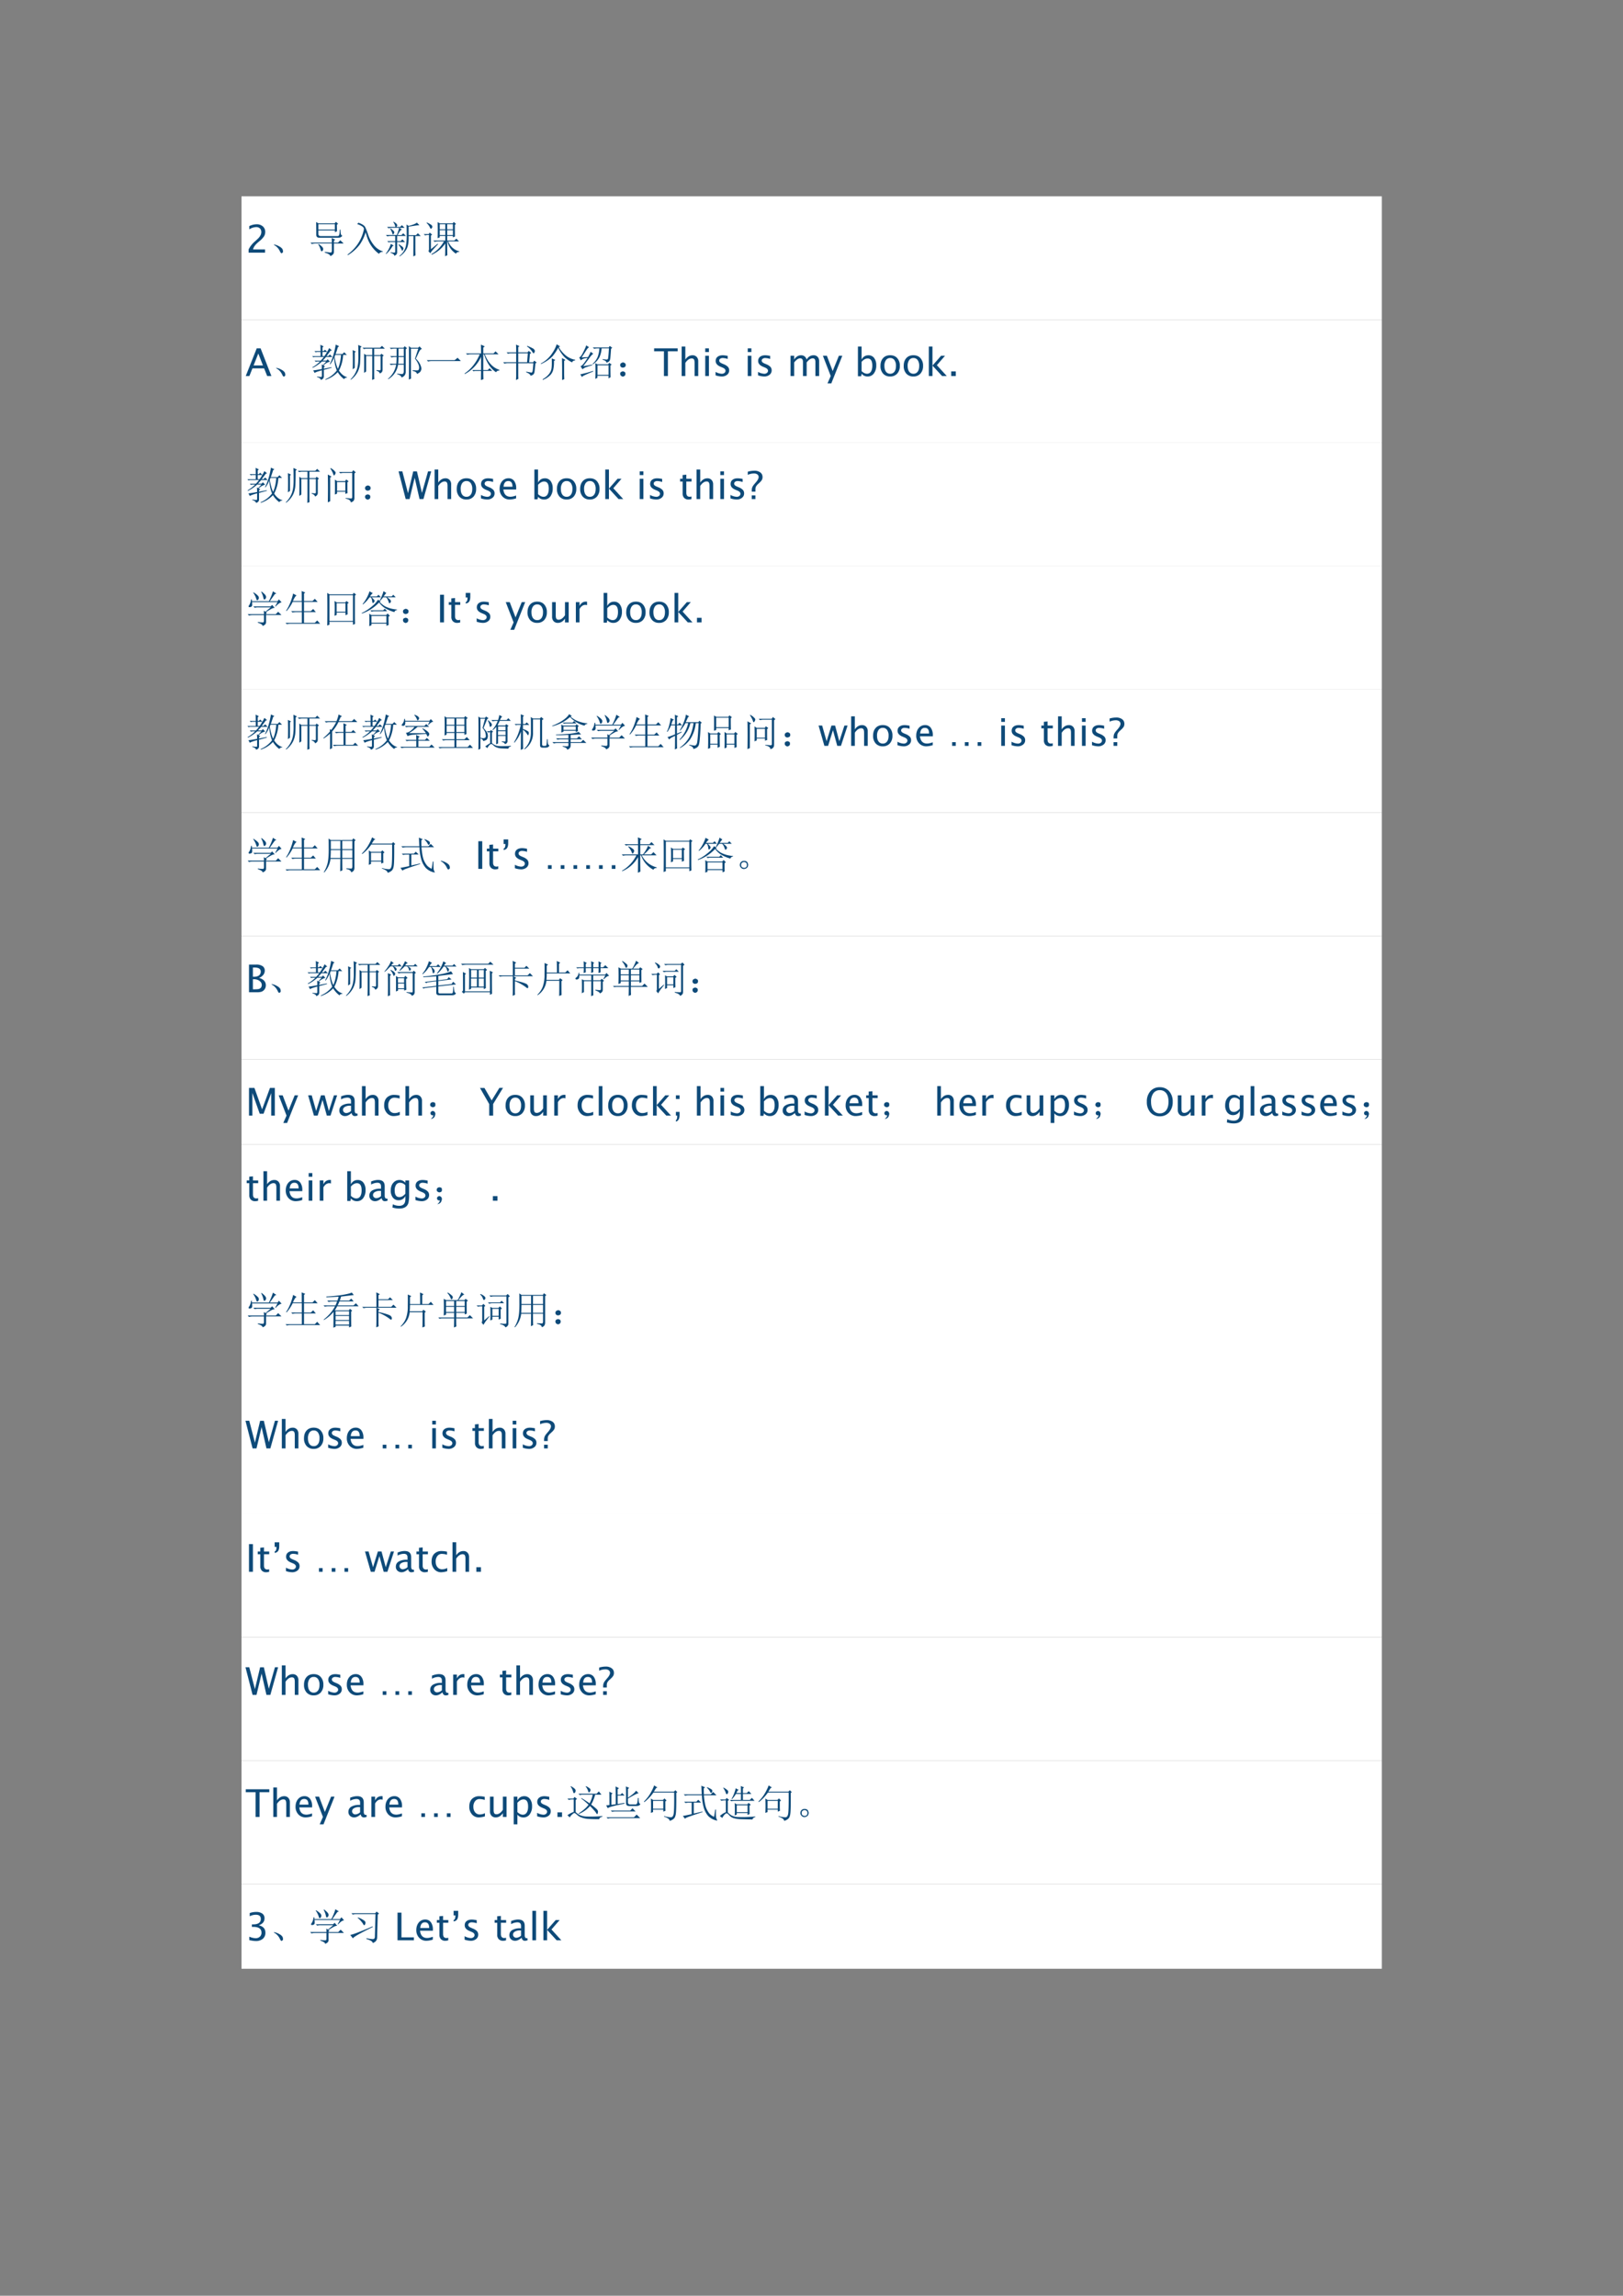
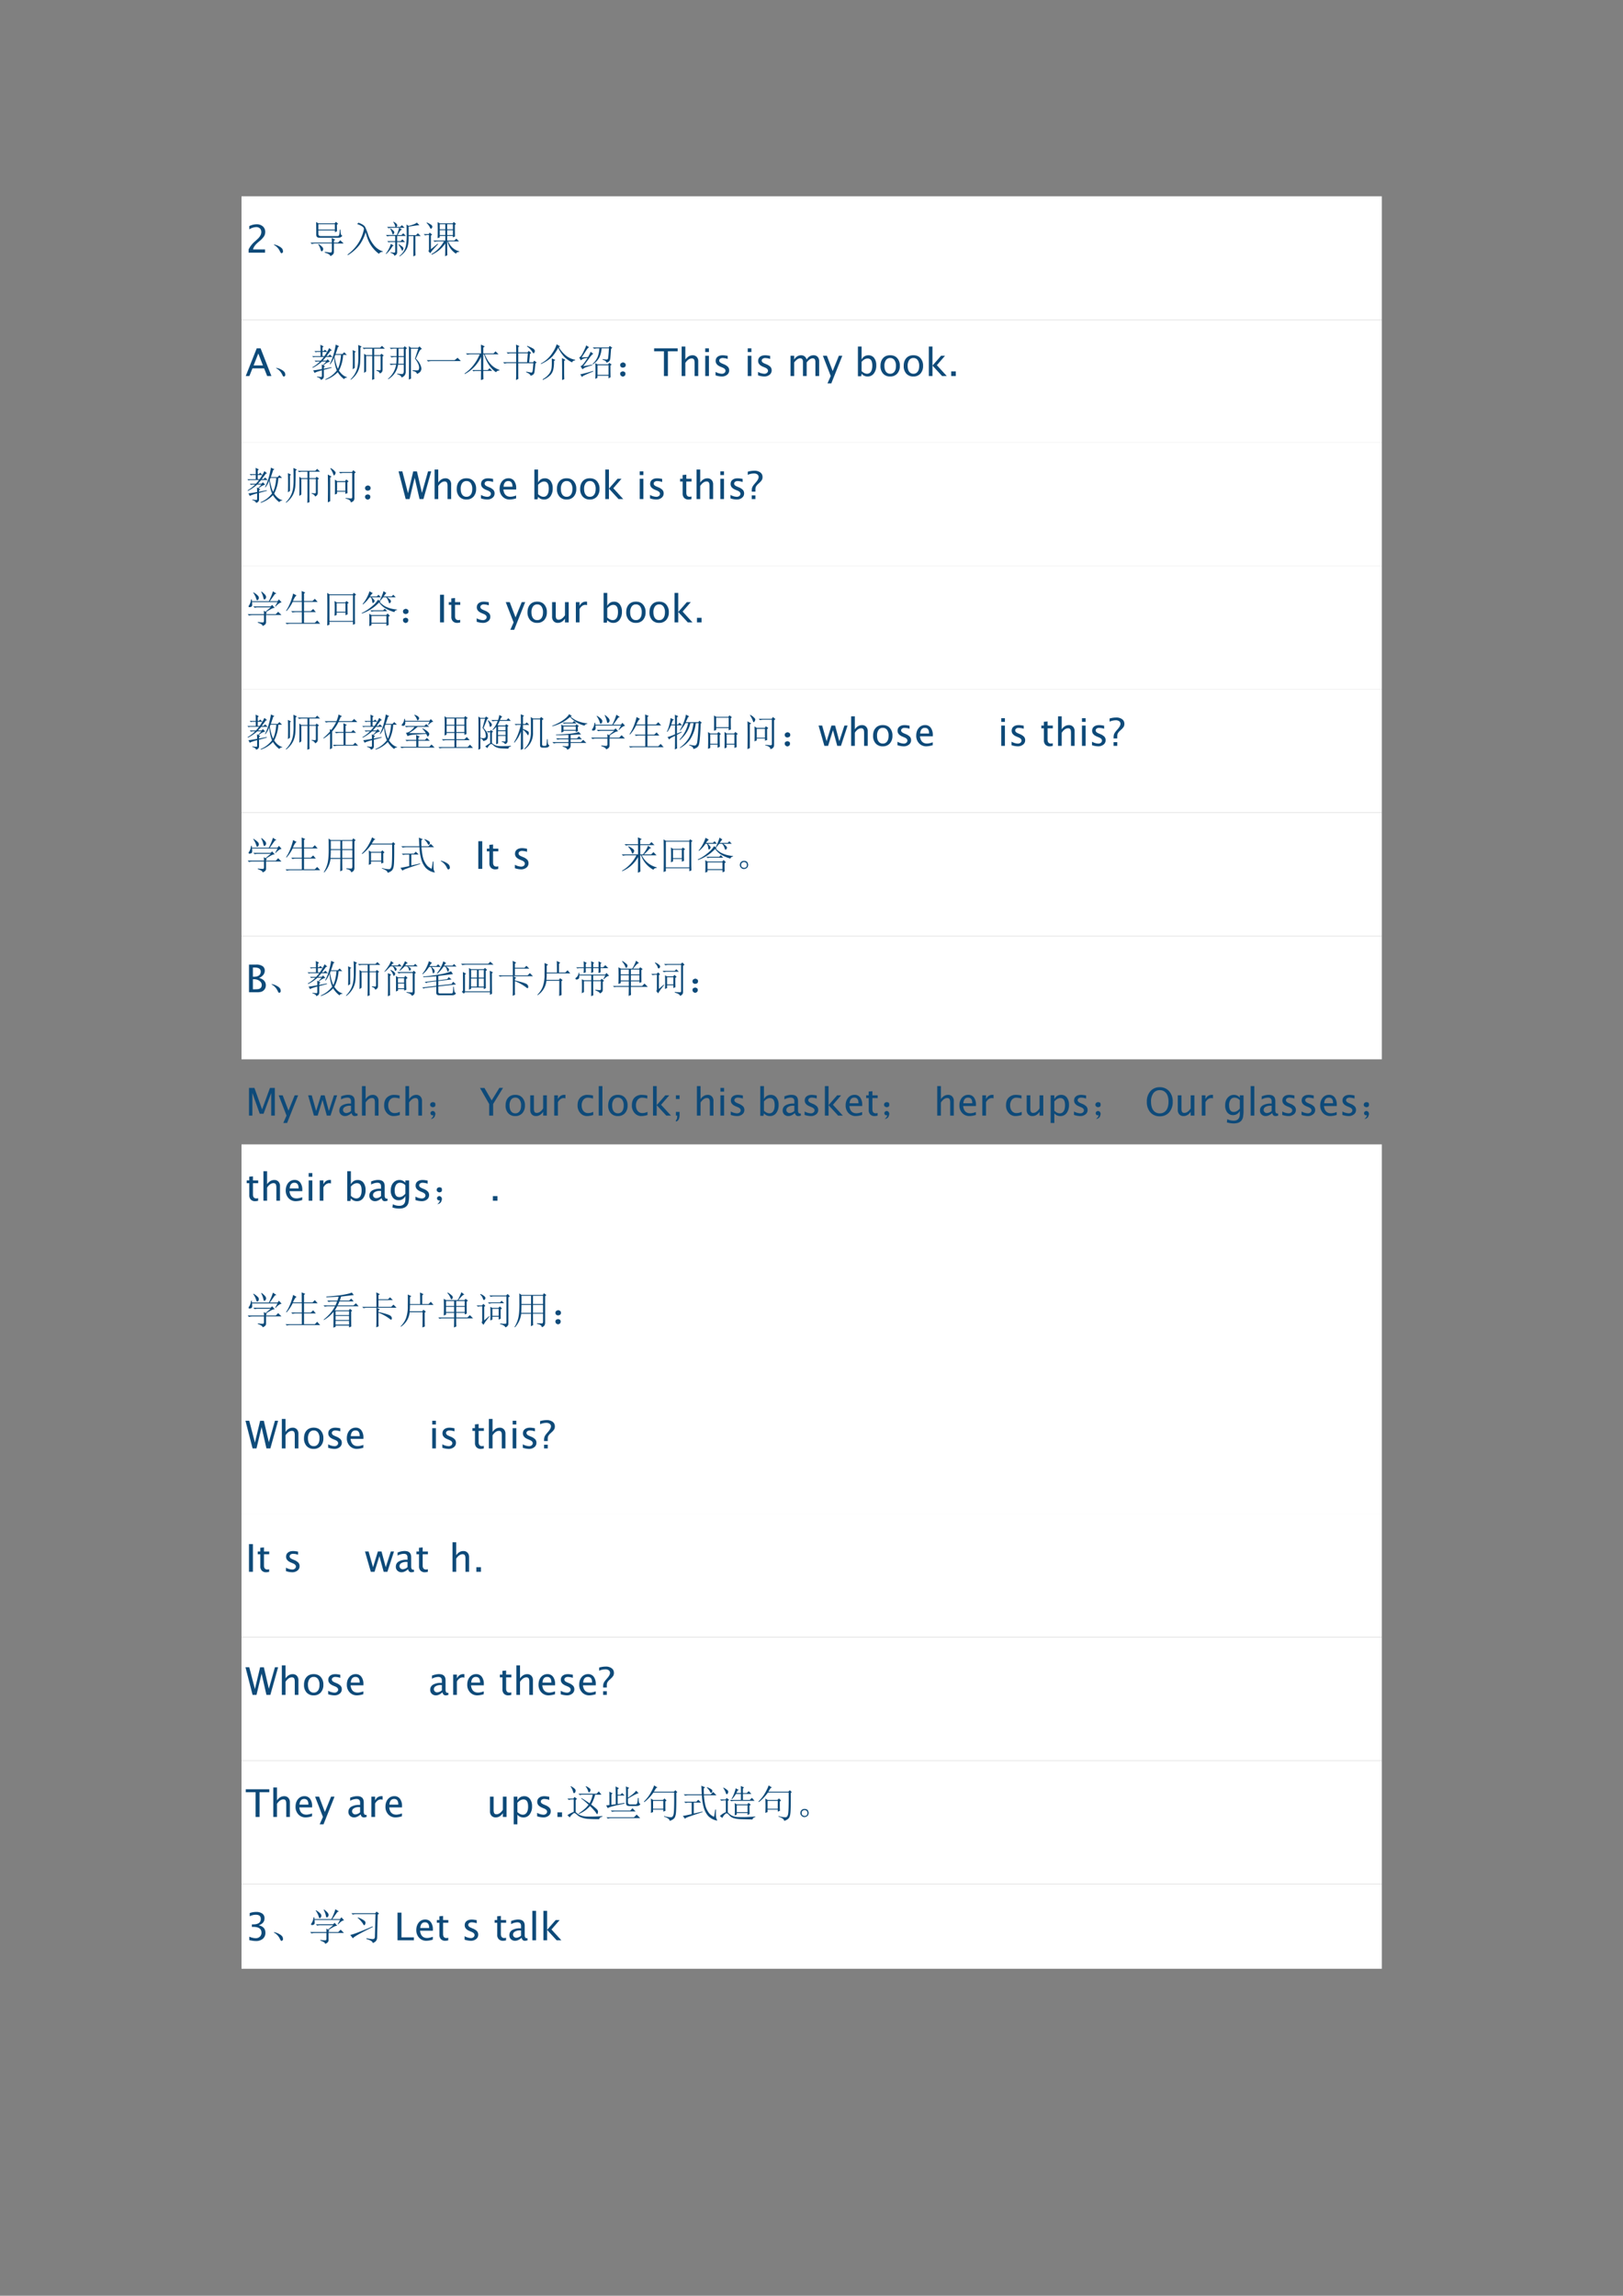
<svg xmlns="http://www.w3.org/2000/svg" xmlns:xlink="http://www.w3.org/1999/xlink" width="793.76" height="1122.56" viewBox="0 0 595.32 841.92">
  <rect x="0" y="0" width="595.32" height="841.92" fill="#808080" stroke="none" />
  <path fill="#fff" fill-rule="evenodd" d="M88.584 117.26h418.27V71.996H88.584Z" />
  <symbol id="a">
    <path d="M0 0v.084a.66.66 0 0 0 .17.214l.055.05c.071.064.107.127.107.19 0 .04-.013.073-.037.096a.139.139 0 0 1-.1.034A.372.372 0 0 1 .018.61v.085c.064.03.128.046.191.046A.235.235 0 0 0 .372.686.185.185 0 0 0 .434.541.214.214 0 0 0 .402.426.569.569 0 0 0 .287.304L.25.272C.173.207.128.144.116.084H.43V0H0Z" />
  </symbol>
  <use xlink:href="#a" fill="#0e4a79" transform="matrix(14.04 0 0 -14.04 91.19 92.66)" />
  <symbol id="b">
    <path d="M.152.066A.354.354 0 0 1 0 .22L.004.23A.407.407 0 0 0 .14.18.244.244 0 0 0 .21.129.1.1 0 0 0 .238.066C.243.04.24.023.227.016.217.006.208 0 .203 0 .187 0 .171.022.153.066Z" />
  </symbol>
  <symbol id="c">
    <path d="M.234.48C.18.48.152.505.152.555.152.732.151.844.148.89L.211.855h.418l.039.04L.723.84.69.82A2.8 2.8 0 0 1 .695.648L.637.625v.043h-.43v-.09c0-.036.02-.055.059-.055h.441c.023 0 .038.01.043.032.008.02.013.066.016.136h.02A.63.63 0 0 1 .792.582C.801.556.813.54.832.535.816.5.78.48.722.48H.235M.207.832v-.14h.43v.14h-.43M.375.109.52.094c.023 0 .036.011.039.035v.2h-.43A.355.355 0 0 1 .035.315L0 .352h.559c0 .052-.002.092-.004.12L.648.43.613.402v-.05H.72L.78.414.867.328H.613V.105C.613.061.582.026.52 0 .512.036.464.066.375.09v.02M.203.304l.012.011C.293.262.332.221.332.196.335.168.329.15.316.14.306.13.298.125.293.125c-.01 0-.02.014-.027.043a.48.48 0 0 1-.063.137Z" />
  </symbol>
  <symbol id="d">
    <path d="m.25.813.035.035C.382.814.44.776.461.734.48.695.507.633.535.547A.879.879 0 0 1 .675.28a.493.493 0 0 1 .247-.18V.087A.116.116 0 0 1 .82.036a.873.873 0 0 0-.273.339C.52.435.497.509.473.598A1.133 1.133 0 0 0 .316.273 1.122 1.122 0 0 0 .008 0L0 .016c.117.09.21.188.277.293.07.106.12.226.149.359C.434.699.42.727.386.75A.45.45 0 0 1 .25.813Z" />
  </symbol>
  <symbol id="e">
    <path d="M.773.531v-.36c0-.04.002-.089.004-.144L.72 0C.72.138.723.315.723.531H.598C.603.362.58.241.53.168A.517.517 0 0 0 .363 0L.355.012a.433.433 0 0 1 .176.297c.01.06.016.134.016.222 0 .089-.001.19-.004.301L.598.797c.109.026.18.055.215.086l.066-.07A.693.693 0 0 1 .773.804 88.1 88.1 0 0 1 .598.777V.555h.191l.05.05.075-.074h-.14m-.649.2A.345.345 0 0 0 .199.67C.215.657.223.642.223.63a.063.063 0 0 0-.016-.04C.199.578.194.57.191.57.184.57.177.58.171.602a.45.45 0 0 1-.058.12L.125.73M.34.316A.536.536 0 0 0 .437.25C.454.234.462.22.462.207A.092.092 0 0 0 .449.168C.441.155.435.148.43.148.425.148.419.16.41.184a.462.462 0 0 1-.078.12L.34.317M.133.328.207.281.176.266A.888.888 0 0 0 .012.062L0 .07a.8.8 0 0 1 .133.258M.125.11A.719.719 0 0 1 .219.098c.018 0 .027.01.027.03v.247h-.14L.07.367.04.398h.206v.137H.133A.355.355 0 0 1 .039.523L.004.56h.285c.029.073.048.135.059.187H.164A.355.355 0 0 1 .07.734L.035.77H.25a.276.276 0 0 1-.055.128l.008.008C.25.88.277.86.285.844.295.83.301.822.301.816.3.803.293.788.277.77h.098l.047.046.07-.07H.355L.422.703a.14.14 0 0 1-.055-.05A2.426 2.426 0 0 1 .31.558H.41l.047.046.07-.07h-.23V.398h.09l.047.047.07-.07H.297V.102C.297.062.272.034.223.016c0 .03-.033.057-.098.078v.015Z" />
  </symbol>
  <symbol id="f">
    <path d="M.418.836V.703h.145v.133H.417m.195 0V.703h.149v.133H.613m0-.156V.555h.149V.68H.613m-.195 0V.555h.145V.68H.417M.558 0c.003.089.004.2.004.332A.855.855 0 0 0 .208.039L.199.055a.85.85 0 0 1 .328.332H.38A.355.355 0 0 1 .285.375L.25.41h.313v.121H.417V.492L.363.472a7.113 7.113 0 0 1 0 .419L.422.859h.332l.031.036.059-.051L.813.82c0-.148 0-.25.003-.304L.762.492v.04H.613V.41h.184l.055.05.07-.073H.64A.42.42 0 0 1 .926.129V.113C.882.113.854.098.844.066a.492.492 0 0 0-.223.32H.613C.613.19.615.07.617.028L.56 0M.187.184l.176.144.012-.012A4.226 4.226 0 0 1 .242.172a.613.613 0 0 1-.07-.094l-.05.055c.012.015.017.044.015.086v.336H.109A.289.289 0 0 1 .035.543L0 .578h.129l.027.04L.22.565.187.54V.184M.074.87l.008.012A.545.545 0 0 0 .195.82C.214.807.223.792.223.773A.058.058 0 0 0 .207.73C.199.723.193.72.187.72.177.719.169.73.16.754A.366.366 0 0 1 .074.87Z" />
  </symbol>
  <use xlink:href="#b" fill="#0e4a79" transform="matrix(14.04 0 0 -14.04 100.44 92.88)" />
  <use xlink:href="#c" fill="#0e4a79" transform="matrix(14.04 0 0 -14.04 113.876 93.921)" />
  <use xlink:href="#d" fill="#0e4a79" transform="matrix(14.04 0 0 -14.04 127.478 93.592)" />
  <use xlink:href="#e" fill="#0e4a79" transform="matrix(14.04 0 0 -14.04 141.5 94.031)" />
  <use xlink:href="#f" fill="#0e4a79" transform="matrix(14.04 0 0 -14.04 155.431 93.976)" />
  <symbol id="g">
    <path d="M-2147483500-2147483500Z" />
  </symbol>
  <use xlink:href="#g" fill="#0e4a79" transform="matrix(14.04 0 0 -14.04 30150669000 -30150669000)" />
  <path fill="#fff" fill-rule="evenodd" d="M88.584 162.38h418.27v-45.12H88.584Z" />
  <symbol id="h">
    <path d="m0 0 .287.723h.101L.67 0H.56L.48.2H.175L.095 0H0m.205.276H.45L.328.588.205.276Z" />
  </symbol>
  <use xlink:href="#h" fill="#0e4a79" transform="matrix(14.04 0 0 -14.04 90.14 137.9)" />
  <symbol id="i">
    <path d="M.219.754c0 .06-.002.114-.004.164L.3.875.27.848V.754H.3l.036.035L.395.73H.27V.621h.05a1.527 1.527 0 0 1 .125.211l.07-.059L.48.762a2.468 2.468 0 0 0-.105-.14h.047l.043.042L.53.598H.363A16.82 16.82 0 0 1 .277.504h.094l.035.035.059-.062A.348.348 0 0 1 .297.379L.336.352.305.328V.293l.199.039.004-.016L.305.262V.09C.305.046.279.016.227 0 .224.031.19.056.129.074V.09a.475.475 0 0 1 .11-.012c.01.003.015.012.015.027V.25C.137.219.074.195.066.18L.027.25c.029 0 .105.012.227.035C.254.32.253.36.25.406l.031-.02.086.094h-.11A1.093 1.093 0 0 0 .017.316L.004.328a.99.99 0 0 1 .2.152H.128L.094.473l-.032.03h.16C.25.53.277.562.306.599H.066L.031.59 0 .62h.219v.11H.125L.09.722l-.031.03h.16m.386-.1L.585.604C.61.462.639.357.673.29c.044.096.071.218.082.363H.605M.707.88.672.855a2.97 2.97 0 0 0-.059-.18H.79l.047.048.07-.07H.81a1.015 1.015 0 0 0-.11-.41C.764.147.835.092.91.073V.06C.871.059.846.046.836.019a.64.64 0 0 0-.168.184.755.755 0 0 0-.316-.2L.344.017c.12.05.22.126.3.23a1.026 1.026 0 0 0-.07.34.762.762 0 0 0-.101-.18L.46.414c.07.13.122.3.156.508l.09-.043Z" />
  </symbol>
  <symbol id="j">
    <path d="M.055.277C.057.31.059.388.059.516.059.643.057.732.055.78L.14.738.109.718V.314L.055.277M0 .016a.65.65 0 0 1 .164.257c.029.086.042.2.04.34 0 .144-.002.244-.005.301L.29.871.258.844C.258.677.255.55.25.464A.625.625 0 0 0 .195.228.614.614 0 0 0 .008.004L0 .016m.617.609V.141C.617.099.618.06.621.023L.563 0l.003.172v.453h-.16V.219L.352.184C.354.23.355.31.355.426c0 .117 0 .203-.003.258L.406.648h.16v.168H.441A.355.355 0 0 1 .348.805L.313.84H.77l.05.05.075-.074H.617V.648h.16l.028.036.062-.047L.836.613v-.34C.839.221.814.186.762.168.759.199.73.224.676.242v.016A.832.832 0 0 1 .762.25C.78.25.788.264.785.293v.332H.617Z" />
  </symbol>
  <symbol id="k">
    <path d="M.277.59A2.03 2.03 0 0 0 .27.414h.144V.59H.277M.242.156C.286.151.327.147.363.145c.037 0 .054.03.051.09V.39H.266A.531.531 0 0 0 .008.01L0 .02a.606.606 0 0 1 .215.37H.172A.355.355 0 0 1 .078.38L.043.414h.176C.224.47.227.527.227.59h-.04A.355.355 0 0 1 .095.578L.059.613h.168V.81H.176A.355.355 0 0 1 .082.797L.047.832h.36l.03.04L.5.82.465.793V.191C.46.124.423.078.355.055.35.094.313.122.242.14v.015M.277.81V.613h.137V.81H.277M.602.254c0-.037 0-.112.003-.227L.547 0a21.911 21.911 0 0 1 0 .875L.602.832h.187l.035.035.067-.066C.862.798.835.77.809.715L.73.547A.477.477 0 0 0 .855.37.312.312 0 0 0 .875.29.145.145 0 0 0 .852.215C.836.189.805.167.758.148.753.188.715.214.645.227v.02C.699.242.738.241.762.241c.026 0 .041.01.047.028.005.02.007.036.007.046a.248.248 0 0 1-.02.086.576.576 0 0 1-.089.145l.086.262H.602V.254Z" />
  </symbol>
  <symbol id="l">
    <path d="M0 .035h.727l.078.063L.89.012H.14A.407.407 0 0 1 .035 0L0 .035Z" />
  </symbol>
  <symbol id="m">
    <path d="M.488.238C.488.145.49.073.492.023L.426 0 .43.238H.266L.23.23.2.262h.23v.343A.965.965 0 0 0 .004.156L0 .172c.172.117.303.284.395.5h-.23A.355.355 0 0 1 .07.66L.035.695H.43c0 .07-.002.147-.004.23L.527.88.488.848V.695h.266L.809.75.887.672h-.36C.613.456.741.32.91.266V.25C.86.247.832.232.824.203.684.294.578.451.508.672h-.02v-.41h.117l.047.047.07-.07H.489Z" />
  </symbol>
  <symbol id="n">
    <path d="M.629.895C.743.848.805.815.812.797.823.78.829.77.829.762A.097.097 0 0 0 .816.719C.81.706.802.699.796.699.787.7.774.714.759.742a.603.603 0 0 1-.137.14L.63.896M.339.832c0 .026 0 .057-.003.094l.09-.04L.395.86V.723h.242l.031.039L.734.71.7.684.68.464h.102l.031.044.063-.051L.844.434A6.086 6.086 0 0 0 .82.219C.815.16.78.126.715.113.712.145.675.174.602.203V.22L.738.195c.019 0 .03.021.035.063C.78.302.783.363.79.44H.395V.13c0-.016 0-.048.003-.098L.336 0 .34.102v.34H.129A.355.355 0 0 1 .035.43L0 .465h.34v.234H.219A.355.355 0 0 1 .125.688L.09.723h.25v.109M.625.465l.02.234h-.25V.465h.23Z" />
  </symbol>
  <symbol id="o">
    <path d="m.418.934.09-.055-.035-.02A.802.802 0 0 1 .672.63.542.542 0 0 1 .902.53V.516C.85.506.824.487.824.46a.803.803 0 0 0-.21.148.962.962 0 0 0-.157.235A1.232 1.232 0 0 0 .309.62a.929.929 0 0 0-.133-.11A1.23 1.23 0 0 0 .012.419L0 .43A.783.783 0 0 1 .3.7a.896.896 0 0 1 .118.234M.289.566.383.527.348.497A.934.934 0 0 0 .328.27.31.31 0 0 0 .254.133a.608.608 0 0 0-.2-.13L.052.02C.118.059.17.1.207.145.247.19.271.24.281.293c.01.055.013.146.008.273M.56 0v.285c0 .102-.002.198-.004.29L.648.526.613.5V.172C.613.13.615.08.617.023L.56 0Z" />
  </symbol>
  <symbol id="p">
    <path d="M.105.332c.092.013.168.026.23.04L.34.354A1.3 1.3 0 0 1 .195.31.297.297 0 0 1 .085.25l-.05.082c.021.005.043.022.067.05.026.03.065.084.117.165a.549.549 0 0 1-.106-.02A.246.246 0 0 1 .04.484L0 .563c.026.002.059.042.098.12.041.079.07.143.086.192l.074-.05C.237.815.212.79.184.745A5.97 5.97 0 0 0 .063.56L.23.57C.257.615.28.66.3.707l.067-.05A.475.475 0 0 1 .27.55 7.648 7.648 0 0 0 .105.332M.027.117l.164.04c.045.012.102.03.172.05L.367.191a3.146 3.146 0 0 1-.27-.117L.075.047l-.047.07M.355.82H.77l.027.04.066-.047L.832.784A11.65 11.65 0 0 0 .816.57C.811.51.8.473.781.457a.179.179 0 0 0-.07-.035C.71.456.677.482.609.5l.004.016.098-.012C.729.504.742.509.75.52c.008.013.017.105.027.277H.586A.697.697 0 0 0 .53.567.505.505 0 0 0 .355.378L.348.39a.495.495 0 0 1 .129.171.715.715 0 0 1 .05.235H.484A.355.355 0 0 1 .391.785L.355.82M.422 0a5.634 5.634 0 0 1 0 .41L.477.38h.28l.028.039.063-.047L.816.348c0-.149.002-.25.004-.305L.766.012v.07h-.29V.027L.423 0m.055.355v-.25h.289v.25h-.29Z" />
  </symbol>
  <symbol id="q">
    <path d="M.117.121C.133.111.14.092.137.066c0-.023-.01-.04-.028-.05A.097.097 0 0 0 .07 0a.097.097 0 0 0-.039.016C.013.026.003.044 0 .07c0 .026.008.043.023.051.019.01.034.016.047.016A.084.084 0 0 0 .117.12m0 .234C.135.348.145.33.145.301.145.275.135.257.113.246A.152.152 0 0 0 .07.234.099.099 0 0 0 .023.25.067.067 0 0 0 0 .305c.003.026.013.043.031.05.018.01.033.016.043.016C.084.371.1.366.117.355Z" />
  </symbol>
  <use xlink:href="#b" fill="#0e4a79" transform="matrix(14.04 0 0 -14.04 101.28 138.12)" />
  <use xlink:href="#i" fill="#0e4a79" transform="matrix(14.04 0 0 -14.04 114.497 139.326)" />
  <use xlink:href="#j" fill="#0e4a79" transform="matrix(14.04 0 0 -14.04 128.592 139.326)" />
  <use xlink:href="#k" fill="#0e4a79" transform="matrix(14.04 0 0 -14.04 142.286 139.216)" />
  <use xlink:href="#l" fill="#0e4a79" transform="matrix(14.04 0 0 -14.04 156.545 132.58)" />
  <use xlink:href="#m" fill="#0e4a79" transform="matrix(14.04 0 0 -14.04 170.42 139.38)" />
  <use xlink:href="#n" fill="#0e4a79" transform="matrix(14.04 0 0 -14.04 184.554 139.38)" />
  <use xlink:href="#o" fill="#0e4a79" transform="matrix(14.04 0 0 -14.04 198.32 139.38)" />
  <use xlink:href="#p" fill="#0e4a79" transform="matrix(14.04 0 0 -14.04 212.453 138.942)" />
  <use xlink:href="#q" fill="#0e4a79" transform="matrix(14.04 0 0 -14.04 227.48 138.12)" />
  <symbol id="r">
    <path d="M.256 0v.646H0v.077h.615V.646H.36V0H.256Z" />
  </symbol>
  <symbol id="s">
    <path d="M0 0v.771h.096v-.34C.147.505.21.542.283.542a.142.142 0 0 0 .11-.044.164.164 0 0 0 .04-.117V0H.338v.35C.337.389.332.417.32.434S.29.459.263.459C.203.459.148.42.096.343V0H0Z" />
  </symbol>
  <symbol id="t">
    <path d="M0 0v.53h.096V0H0m0 .626v.097h.096V.626H0Z" />
  </symbol>
  <symbol id="u">
    <path d="M0 .03v.09A.38.38 0 0 1 .164.071c.028 0 .05.008.069.023A.07.07 0 0 1 .26.15C.26.184.235.21.184.232L.127.256C.044.291.003.34.003.406c0 .045.016.082.049.108.033.027.078.04.135.04.03 0 .066-.004.11-.012l.02-.004v-.08a.48.48 0 0 1-.129.024.112.112 0 0 1-.067-.019.057.057 0 0 1-.025-.048c0-.03.023-.054.07-.074l.046-.02a.31.31 0 0 0 .112-.07A.133.133 0 0 0 .356.16.141.141 0 0 0 .301.045.216.216 0 0 0 .161 0 .532.532 0 0 0 0 .03Z" />
  </symbol>
  <symbol id="v">
    <path d="M0 0v.53h.096v-.1c.047.075.107.112.18.112.072 0 .12-.037.146-.111C.467.505.527.542.6.542A.14.14 0 0 0 .708.501a.16.16 0 0 0 .04-.115V0H.65v.37C.65.432.626.462.58.462.529.461.477.426.422.355V0H.325v.37c0 .061-.024.092-.073.092-.049 0-.1-.036-.156-.107V0H0Z" />
  </symbol>
  <symbol id="w">
    <path d="m.12 0 .085.193L0 .723h.104l.152-.4.162.4h.09L.22 0h-.1Z" />
  </symbol>
  <symbol id="x">
    <path d="M0 .006v.777h.096v-.34c.04.074.099.111.177.111a.18.18 0 0 0 .15-.07.3.3 0 0 0 .056-.19A.34.34 0 0 0 .417.08.196.196 0 0 0 .253 0a.199.199 0 0 0-.157.072L.084.006H0M.096.14C.146.094.193.072.238.072c.044 0 .078.019.102.055.024.038.036.09.036.157C.376.408.336.47.253.47.2.47.147.441.096.383V.139Z" />
  </symbol>
  <symbol id="y">
    <path d="M.253 0a.238.238 0 0 0-.185.075A.29.29 0 0 0 0 .277C0 .363.023.43.068.48c.045.05.107.075.185.075S.393.53.437.48A.287.287 0 0 0 .506.277.289.289 0 0 0 .437.075.237.237 0 0 0 .254 0m0 .072a.13.13 0 0 1 .111.054c.027.036.04.086.04.151a.25.25 0 0 1-.04.151.13.13 0 0 1-.111.054.13.13 0 0 1-.111-.054.252.252 0 0 1-.04-.15c0-.066.014-.116.04-.152a.13.13 0 0 1 .11-.054Z" />
  </symbol>
  <symbol id="z">
    <path d="M0 0v.771h.096V.273L.321.53h.103L.21.283.469 0H.346l-.25.272V0H0Z" />
  </symbol>
  <symbol id="A">
    <path d="M0 0v.12h.12V0H0Z" />
  </symbol>
  <use xlink:href="#r" fill="#0e4a79" transform="matrix(14.04 0 0 -14.04 239.933 137.9)" />
  <use xlink:href="#s" fill="#0e4a79" transform="matrix(14.04 0 0 -14.04 250.034 137.9)" />
  <use xlink:href="#t" fill="#0e4a79" transform="matrix(14.04 0 0 -14.04 258.682 137.9)" />
  <use xlink:href="#u" fill="#0e4a79" transform="matrix(14.04 0 0 -14.04 262.466 138.071)" />
  <use xlink:href="#g" fill="#0e4a79" transform="matrix(14.04 0 0 -14.04 30150669000 -30150669000)" />
  <use xlink:href="#t" fill="#0e4a79" transform="matrix(14.04 0 0 -14.04 274.267 137.9)" />
  <use xlink:href="#u" fill="#0e4a79" transform="matrix(14.04 0 0 -14.04 278.05 138.071)" />
  <use xlink:href="#g" fill="#0e4a79" transform="matrix(14.04 0 0 -14.04 30150669000 -30150669000)" />
  <use xlink:href="#v" fill="#0e4a79" transform="matrix(14.04 0 0 -14.04 289.964 137.9)" />
  <use xlink:href="#w" fill="#0e4a79" transform="matrix(14.04 0 0 -14.04 301.836 140.608)" />
  <use xlink:href="#g" fill="#0e4a79" transform="matrix(14.04 0 0 -14.04 30150669000 -30150669000)" />
  <use xlink:href="#x" fill="#0e4a79" transform="matrix(14.04 0 0 -14.04 314.688 138.071)" />
  <use xlink:href="#y" fill="#0e4a79" transform="matrix(14.04 0 0 -14.04 322.958 138.071)" />
  <use xlink:href="#y" fill="#0e4a79" transform="matrix(14.04 0 0 -14.04 331.48 138.071)" />
  <use xlink:href="#z" fill="#0e4a79" transform="matrix(14.04 0 0 -14.04 340.69 137.9)" />
  <use xlink:href="#A" fill="#0e4a79" transform="matrix(14.04 0 0 -14.04 348.91 137.9)" />
  <use xlink:href="#g" fill="#0e4a79" transform="matrix(14.04 0 0 -14.04 30150669000 -30150669000)" />
  <path fill="#fff" fill-rule="evenodd" d="M88.584 207.62h418.27v-45.24H88.584Z" />
  <symbol id="B">
    <path d="M0 .727.098.672.062.648v-.62L0 0a17.46 17.46 0 0 1 0 .727M.465.113.594.102c.028-.003.043.007.043.03V.77H.422A.355.355 0 0 1 .328.758L.293.793h.34L.664.84.73.785.695.754V.12C.698.053.665.013.598 0c0 .047-.045.08-.133.098v.015m-.39.782a.336.336 0 0 0 .1-.075C.195.802.204.786.204.773A.099.099 0 0 0 .187.727C.177.71.17.703.165.703c-.01 0-.018.012-.023.035a.692.692 0 0 1-.078.149l.011.008M.242.53v-.23h.215v.23H.242m.27-.187c0-.026.001-.06.004-.102L.457.22v.058H.242v-.05L.184.203a6.297 6.297 0 0 1 0 .39L.242.556h.211L.48.598.543.55.512.523v-.18Z" />
  </symbol>
  <use xlink:href="#i" fill="#0e4a79" transform="matrix(14.04 0 0 -14.04 90.737 184.446)" />
  <use xlink:href="#j" fill="#0e4a79" transform="matrix(14.04 0 0 -14.04 104.832 184.446)" />
  <use xlink:href="#B" fill="#0e4a79" transform="matrix(14.04 0 0 -14.04 120.243 184.227)" />
  <use xlink:href="#q" fill="#0e4a79" transform="matrix(14.04 0 0 -14.04 133.899 183.24)" />
  <symbol id="C">
    <path d="M.186 0 0 .723h.099L.247.152l.136.57H.48L.611.16.77.723h.083L.65 0H.548L.421.557.288 0H.186Z" />
  </symbol>
  <symbol id="D">
    <path d="M.43.03A.586.586 0 0 0 .266 0a.252.252 0 0 0-.191.078A.283.283 0 0 0 0 .28c0 .08.022.146.065.198a.21.21 0 0 0 .167.077.175.175 0 0 0 .148-.07.312.312 0 0 0 .053-.193v-.03H.098C.112.136.174.073.283.073c.04 0 .09.011.148.032V.03M.103.334h.233c0 .1-.036.148-.11.148C.152.482.111.433.103.334Z" />
  </symbol>
  <symbol id="E">
    <path d="M.299.012A.297.297 0 0 0 .222 0a.152.152 0 0 0-.115.042.16.16 0 0 0-.04.117V.47H0v.072h.066V.64l.097.009V.542H.3V.47H.163V.176c0-.07.03-.104.09-.104A.21.21 0 0 1 .298.08V.012Z" />
  </symbol>
  <symbol id="F">
    <path d="M.104 0v.096H.2V0H.104m0 .193v.026c0 .037.005.067.015.091.01.024.029.052.057.085l.03.035C.259.49.284.537.284.574a.081.081 0 0 1-.034.07.148.148 0 0 1-.091.024A.4.4 0 0 1 0 .632v.082C.06.732.117.74.17.74A.25.25 0 0 0 .327.696c.04-.03.059-.07.059-.12A.152.152 0 0 0 .369.5.34.34 0 0 0 .304.425L.274.397a.279.279 0 0 1-.06-.072A.18.18 0 0 1 .2.247V.193H.104Z" />
  </symbol>
  <use xlink:href="#C" fill="#0e4a79" transform="matrix(14.04 0 0 -14.04 146.194 183.02)" />
  <use xlink:href="#s" fill="#0e4a79" transform="matrix(14.04 0 0 -14.04 159.408 183.02)" />
  <use xlink:href="#y" fill="#0e4a79" transform="matrix(14.04 0 0 -14.04 167.538 183.191)" />
  <use xlink:href="#u" fill="#0e4a79" transform="matrix(14.04 0 0 -14.04 176.417 183.191)" />
  <use xlink:href="#D" fill="#0e4a79" transform="matrix(14.04 0 0 -14.04 183.262 183.191)" />
  <use xlink:href="#g" fill="#0e4a79" transform="matrix(14.04 0 0 -14.04 30150669000 -30150669000)" />
  <use xlink:href="#x" fill="#0e4a79" transform="matrix(14.04 0 0 -14.04 196.01 183.191)" />
  <use xlink:href="#y" fill="#0e4a79" transform="matrix(14.04 0 0 -14.04 204.28 183.191)" />
  <use xlink:href="#y" fill="#0e4a79" transform="matrix(14.04 0 0 -14.04 212.803 183.191)" />
  <use xlink:href="#z" fill="#0e4a79" transform="matrix(14.04 0 0 -14.04 222.013 183.02)" />
  <use xlink:href="#g" fill="#0e4a79" transform="matrix(14.04 0 0 -14.04 30150669000 -30150669000)" />
  <use xlink:href="#t" fill="#0e4a79" transform="matrix(14.04 0 0 -14.04 234.649 183.02)" />
  <use xlink:href="#u" fill="#0e4a79" transform="matrix(14.04 0 0 -14.04 238.432 183.191)" />
  <use xlink:href="#g" fill="#0e4a79" transform="matrix(14.04 0 0 -14.04 30150669000 -30150669000)" />
  <use xlink:href="#E" fill="#0e4a79" transform="matrix(14.04 0 0 -14.04 249.454 183.191)" />
  <use xlink:href="#s" fill="#0e4a79" transform="matrix(14.04 0 0 -14.04 255.498 183.02)" />
  <use xlink:href="#t" fill="#0e4a79" transform="matrix(14.04 0 0 -14.04 264.217 183.02)" />
  <use xlink:href="#u" fill="#0e4a79" transform="matrix(14.04 0 0 -14.04 267.944 183.191)" />
  <use xlink:href="#F" fill="#0e4a79" transform="matrix(14.04 0 0 -14.04 274.282 183.02)" />
  <use xlink:href="#g" fill="#0e4a79" transform="matrix(14.04 0 0 -14.04 30150669000 -30150669000)" />
  <path fill="#fff" fill-rule="evenodd" d="M88.584 252.86h418.27v-45.24H88.584Z" />
  <symbol id="G">
    <path d="M.156.879C.24.824.284.783.29.754.294.728.29.707.277.69.264.678.255.671.25.671.24.672.23.687.223.716A.539.539 0 0 1 .145.87L.156.88m.207.02C.44.84.478.798.48.768.483.744.478.725.465.712.452.698.443.69.437.69.424.691.415.707.41.738a.515.515 0 0 1-.058.153l.011.007M.73.508.72.516.78.625H.113A.335.335 0 0 0 .117.539C.115.52.104.505.086.5A.128.128 0 0 0 .055.492.074.074 0 0 0 .03.496C.026.501.023.506.023.508c0 .01.007.025.02.043.02.028.036.077.047.144h.02L.112.648h.442c.05.097.084.183.105.258L.75.848.71.832.579.648h.2l.038.047.07-.078C.843.612.79.576.73.507M.266.106A.582.582 0 0 1 .395.094c.02 0 .03.013.03.039v.152H.13A.355.355 0 0 1 .035.273L0 .31h.426c0 .023-.002.053-.004.09L.465.374l.137.113H.277A.355.355 0 0 1 .184.477L.148.512h.45L.64.55.707.473C.687.475.657.467.621.449A2.814 2.814 0 0 1 .477.363l.03-.02L.48.329v-.02h.254l.063.063.086-.086H.48V.094C.48.054.45.024.39 0 .394.029.353.057.267.086v.02Z" />
  </symbol>
  <symbol id="H">
    <path d="M.2.8.29.75C.262.737.231.689.194.605h.23c0 .12 0 .208-.003.262L.516.828.484.801V.605h.223l.059.06L.84.581H.484V.34H.66l.063.058.07-.082H.484v-.28h.282l.062.062.078-.086H.13A.355.355 0 0 1 .035 0L0 .035h.426v.281H.277A.355.355 0 0 1 .184.305L.148.34h.278v.242H.188a1.054 1.054 0 0 0-.16-.238L.015.352C.06.419.098.493.129.574c.031.08.055.156.07.227Z" />
  </symbol>
  <symbol id="I">
    <path d="M.246.582V.363h.23v.219h-.23M.191.254a4.15 4.15 0 0 1 0 .387L.25.605h.223L.5.641.563.598.53.57c0-.143.002-.235.004-.277L.477.27v.07h-.23V.277L.19.254M.723.78V.25c0-.06.001-.129.004-.207L.672.02v.078H.059V.023L0 0c.003.07.004.212.004.426C.004.639.003.78 0 .852L.059.816h.609l.023.04.063-.043L.723.78M.059.793V.121h.613v.672H.059Z" />
  </symbol>
  <symbol id="J">
    <path d="m.426.691.07-.046L.47.629a.698.698 0 0 1 .136-.11.831.831 0 0 1 .137-.054C.79.452.85.44.922.434V.422C.885.417.862.398.852.367a.958.958 0 0 0-.27.121.603.603 0 0 0-.129.13 1.132 1.132 0 0 0-.45-.29L0 .344c.068.031.132.069.191.113.063.047.112.089.149.125.036.04.065.076.086.11M.223.413h.336l.043.043.062-.066H.332A.289.289 0 0 1 .258.379L.223.414M.195 0a2.978 2.978 0 0 1 0 .324L.254.29h.383l.039.04.058-.06L.7.247C.7.134.701.063.703.031L.645.008v.058H.254V.023L.195 0m.059.266V.09h.39v.176h-.39m.035.593C.273.854.25.827.215.777h.18L.437.82.5.754H.258A.272.272 0 0 0 .312.699C.332.681.338.664.333.65A.07.07 0 0 0 .309.612a.069.069 0 0 0-.02-.008c-.005 0-.01.007-.012.02a.84.84 0 0 1-.011.063.21.21 0 0 1-.028.066H.203A.87.87 0 0 0 .031.566L.023.578a.998.998 0 0 1 .18.332L.29.86m.352.007a.861.861 0 0 1-.07-.09h.21L.824.82.887.754H.66A.366.366 0 0 0 .734.699C.755.681.764.663.762.645a.053.053 0 0 0-.02-.036C.734.602.728.598.722.598.716.598.71.605.708.62L.684.68a.281.281 0 0 1-.047.074H.559a1.036 1.036 0 0 0-.075-.09L.47.672a.9.9 0 0 1 .058.125.768.768 0 0 1 .04.117L.64.867Z" />
  </symbol>
  <use xlink:href="#G" fill="#0e4a79" transform="matrix(14.04 0 0 -14.04 90.847 229.576)" />
  <use xlink:href="#H" fill="#0e4a79" transform="matrix(14.04 0 0 -14.04 104.722 228.918)" />
  <use xlink:href="#I" fill="#0e4a79" transform="matrix(14.04 0 0 -14.04 120.024 229.412)" />
  <use xlink:href="#J" fill="#0e4a79" transform="matrix(14.04 0 0 -14.04 132.692 229.631)" />
  <use xlink:href="#q" fill="#0e4a79" transform="matrix(14.04 0 0 -14.04 147.813 228.48)" />
  <symbol id="K">
    <path d="M0 0v.723h.103V0H0Z" />
  </symbol>
  <symbol id="L">
    <path d="M.299.012A.297.297 0 0 0 .222 0a.152.152 0 0 0-.115.042.16.16 0 0 0-.04.117V.47H0v.072h.066V.64l.097.009V.542H.3V.47H.163V.176c0-.07.03-.104.09-.104A.21.21 0 0 1 .298.08V.012Z" />
  </symbol>
  <symbol id="M">
-     <path d="M0 0v.036c.031.009.047.046.047.11v.01H0v.12h.12V.173C.12.065.08.008 0 0Z" />
-   </symbol>
+     </symbol>
  <symbol id="N">
    <path d="M0 .03v.09A.38.38 0 0 1 .164.071c.028 0 .05.008.069.023A.07.07 0 0 1 .26.15C.26.184.235.21.184.232L.127.256C.044.291.003.34.003.406c0 .045.016.082.049.108.033.027.078.04.135.04.03 0 .066-.004.11-.012l.02-.004v-.08a.48.48 0 0 1-.129.024.112.112 0 0 1-.067-.019.057.057 0 0 1-.025-.048c0-.03.023-.054.07-.074l.046-.02a.31.31 0 0 0 .112-.07A.133.133 0 0 0 .356.16.141.141 0 0 0 .301.045.216.216 0 0 0 .161 0 .532.532 0 0 0 0 .03Z" />
  </symbol>
  <symbol id="O">
    <path d="M-2147483500-2147483500Z" />
  </symbol>
  <symbol id="P">
    <path d="m.12 0 .085.193L0 .723h.104l.152-.4.162.4h.09L.22 0h-.1Z" />
  </symbol>
  <symbol id="Q">
    <path d="M.253 0a.238.238 0 0 0-.185.075A.29.29 0 0 0 0 .277C0 .363.023.43.068.48c.045.05.107.075.185.075S.393.53.437.48A.287.287 0 0 0 .506.277.289.289 0 0 0 .437.075.237.237 0 0 0 .254 0m0 .072a.13.13 0 0 1 .111.054c.027.036.04.086.04.151a.25.25 0 0 1-.04.151.13.13 0 0 1-.111.054.13.13 0 0 1-.111-.054.252.252 0 0 1-.04-.15c0-.066.014-.116.04-.152a.13.13 0 0 1 .11-.054Z" />
  </symbol>
  <symbol id="R">
    <path d="M.337.012v.1C.287.037.224 0 .151 0a.145.145 0 0 0-.11.043A.166.166 0 0 0 0 .162v.38h.096v-.35c0-.039.006-.067.017-.084C.125.09.144.083.171.083c.059 0 .114.039.166.116v.343h.097v-.53H.337Z" />
  </symbol>
  <symbol id="S">
    <path d="M0 0v.53h.096v-.1C.134.506.19.543.262.543c.01 0 .02 0 .031-.002V.45a.141.141 0 0 1-.044.008C.189.458.137.422.096.35V0H0Z" />
  </symbol>
  <symbol id="T">
    <path d="M0 .006v.777h.096v-.34c.04.074.099.111.177.111a.18.18 0 0 0 .15-.07.3.3 0 0 0 .056-.19A.34.34 0 0 0 .417.08.196.196 0 0 0 .253 0a.199.199 0 0 0-.157.072L.084.006H0M.096.14C.146.094.193.072.238.072c.044 0 .078.019.102.055.024.038.036.09.036.157C.376.408.336.47.253.47.2.47.147.441.096.383V.139Z" />
  </symbol>
  <symbol id="U">
    <path d="M0 0v.771h.096V.273L.321.53h.103L.21.283.469 0H.346l-.25.272V0H0Z" />
  </symbol>
  <symbol id="V">
    <path d="M0 0v.12h.12V0H0Z" />
  </symbol>
  <use xlink:href="#K" fill="#0e4a79" transform="matrix(14.04 0 0 -14.04 161.403 228.26)" />
  <use xlink:href="#L" fill="#0e4a79" transform="matrix(14.04 0 0 -14.04 164.617 228.431)" />
  <use xlink:href="#M" fill="#0e4a79" transform="matrix(14.04 0 0 -14.04 170.822 221.322)" />
  <use xlink:href="#N" fill="#0e4a79" transform="matrix(14.04 0 0 -14.04 174.851 228.431)" />
  <use xlink:href="#O" fill="#0e4a79" transform="matrix(14.04 0 0 -14.04 30150669000 -30150669000)" />
  <use xlink:href="#P" fill="#0e4a79" transform="matrix(14.04 0 0 -14.04 185.51 230.968)" />
  <use xlink:href="#Q" fill="#0e4a79" transform="matrix(14.04 0 0 -14.04 193.49 228.431)" />
  <use xlink:href="#R" fill="#0e4a79" transform="matrix(14.04 0 0 -14.04 202.505 228.431)" />
  <use xlink:href="#S" fill="#0e4a79" transform="matrix(14.04 0 0 -14.04 211.222 228.26)" />
  <use xlink:href="#O" fill="#0e4a79" transform="matrix(14.04 0 0 -14.04 30150669000 -30150669000)" />
  <use xlink:href="#T" fill="#0e4a79" transform="matrix(14.04 0 0 -14.04 221.401 228.431)" />
  <use xlink:href="#Q" fill="#0e4a79" transform="matrix(14.04 0 0 -14.04 229.7 228.431)" />
  <use xlink:href="#Q" fill="#0e4a79" transform="matrix(14.04 0 0 -14.04 238.221 228.431)" />
  <use xlink:href="#U" fill="#0e4a79" transform="matrix(14.04 0 0 -14.04 247.431 228.26)" />
  <use xlink:href="#V" fill="#0e4a79" transform="matrix(14.04 0 0 -14.04 255.651 228.26)" />
  <use xlink:href="#g" fill="#0e4a79" transform="matrix(14.04 0 0 -14.04 30150669000 -30150669000)" />
  <path fill="#fff" fill-rule="evenodd" d="M88.584 298.01h418.27v-45.144H88.584Z" />
  <symbol id="W">
    <path d="M.172.465.168.523.207.508C.251.562.294.63.336.71H.164A.355.355 0 0 1 .07.699L.035.734h.309c.028.07.047.13.054.176l.09-.047L.45.84A.904.904 0 0 0 .402.734h.344l.059.059.082-.082H.395A1.056 1.056 0 0 0 .23.465V.03L.172 0c.002.042.004.08.004.113V.41A1.077 1.077 0 0 0 .008.281L0 .293c.078.068.135.125.172.172m.355.117C.527.6.526.632.523.68l.09-.04L.582.614v-.16H.73l.051.05L.855.43H.582V.117h.195l.055.055L.91.094H.38A.355.355 0 0 1 .285.082L.25.117h.277V.43H.43A.355.355 0 0 1 .336.418L.3.453h.226v.129Z" />
  </symbol>
  <symbol id="X">
    <path d="M.453.555A2.577 2.577 0 0 0 .348.469 4.56 4.56 0 0 0 .23.39h.438a.515.515 0 0 1-.094.117l.012.008a.524.524 0 0 0 .137-.09C.746.402.758.383.758.367A.096.096 0 0 0 .742.324C.732.31.724.301.72.301.714.3.709.307.703.32a.777.777 0 0 1-.027.05 6.636 6.636 0 0 1-.317-.02.398.398 0 0 1-.168-.038L.148.398a.24.24 0 0 1 .114.047.544.544 0 0 1 .11.11H.214L.152.547l-.03.031h.507l.05.05.075-.073h-.3M.417.215c0 .047-.001.09-.004.129L.508.3.473.273V.215h.172l.05.05L.77.192H.473V.035h.285l.058.059.082-.082h-.77A.355.355 0 0 1 .036 0L0 .035h.418v.156H.262A.355.355 0 0 1 .168.18L.133.215h.285M.363.863l.012.008C.43.851.462.832.473.816.486.803.493.792.493.781A.076.076 0 0 0 .476.742C.467.73.458.722.453.722.445.723.44.734.433.755a.343.343 0 0 1-.07.11m.36-.255.043.082H.129C.134.647.13.617.117.601a.053.053 0 0 0-.05-.019C.045.585.034.59.034.598c0 .007.008.02.024.039a.226.226 0 0 1 .046.125h.02L.129.715h.633l.035.043.066-.07C.827.688.783.657.734.602L.723.609Z" />
  </symbol>
  <symbol id="Y">
    <path d="M.215.781V.617h.203v.164H.215m.254 0V.617h.21v.164H.47M.215.594V.426h.203v.168H.215m.254 0V.426h.21v.168H.47M.16.336a8.13 8.13 0 0 1 0 .504L.215.805h.457l.027.039.067-.051L.73.766c0-.19.002-.32.004-.391L.68.352v.05H.469V.238h.21l.063.059.074-.082H.47v-.18h.293l.062.063.078-.086H.13A.355.355 0 0 1 .035 0L0 .035h.418v.18h-.2A.355.355 0 0 1 .126.203L.09.238h.328v.164H.215V.36L.16.336Z" />
  </symbol>
  <symbol id="Z">
    <path d="M.246.762.258.77C.315.723.346.689.352.668.357.648.352.63.34.618.327.603.318.597.312.597.302.598.296.61.293.637a.338.338 0 0 1-.047.125m.606-.66V.086C.81.078.788.059.785.027a15.82 15.82 0 0 0-.18.008.377.377 0 0 0-.128.027.229.229 0 0 0-.094.063C.365.141.349.148.336.148.326.148.31.141.293.125A.271.271 0 0 1 .238.043L.18.086c.036.029.08.057.129.086V.46A.339.339 0 0 1 .258.449L.223.484h.082l.023.032.059-.043L.355.449V.176A.286.286 0 0 1 .492.102.72.72 0 0 1 .645.094c.054 0 .123.002.207.008M0 .867.055.832h.117l.031.035.063-.043L.23.797.137.57.203.488A.18.18 0 0 0 .243.41.22.22 0 0 0 .25.36.173.173 0 0 0 .23.28C.217.255.182.237.125.227c0 .028-.023.052-.07.07v-.27L0 0c.003.068.004.215.004.441C.004.668.003.81 0 .867M.11.57.175.81H.055V.312A.373.373 0 0 1 .129.301a.09.09 0 0 1 .047.012c.013.007.02.024.02.05A.4.4 0 0 1 .186.43C.185.458.16.505.11.57m.407.04V.507H.71v.101H.516M.465.141C.467.19.469.344.469.6a.44.44 0 0 0-.094-.09L.367.52a.76.76 0 0 1 .14.234H.47A.355.355 0 0 1 .375.742L.34.777h.176c.02.063.03.106.03.13l.079-.04C.607.857.587.827.566.777h.172l.047.047.063-.07h-.29a1.07 1.07 0 0 0-.054-.11L.52.634h.183l.024.035.062-.043L.762.602V.238C.767.191.743.16.692.145c0 .028-.027.048-.079.058V.22A2.05 2.05 0 0 1 .695.215c.01 0 .016.009.016.027V.36H.516V.164L.465.141m.05.343V.383h.196v.101H.516Z" />
  </symbol>
  <symbol id="aa">
    <path d="M.496.797v-.34A.505.505 0 0 0 .277.016L.266.027c.117.107.175.25.175.43v.188c0 .07 0 .141-.004.214L.497.82h.179L.71.86.773.804.734.78V.145c0-.027.013-.04.04-.04H.82c.013 0 .022.01.028.032.005.02.009.067.011.14h.02C.879.22.882.181.887.16A.07.07 0 0 1 .926.117C.91.086.893.07.875.067A.147.147 0 0 0 .828.058H.746C.702.059.68.079.68.12v.676H.496M.234.527c0-.276.002-.442.004-.5L.176 0C.178.115.18.273.18.477a.853.853 0 0 0-.172-.29L0 .2c.078.123.137.274.176.453H.082L.047.645l-.031.03H.18C.18.768.178.853.176.93L.262.895.234.867V.676H.29l.043.043.066-.067H.234V.547A.633.633 0 0 0 .355.492C.376.48.387.462.387.442a.104.104 0 0 0-.008-.04C.376.39.374.382.37.382c-.008 0-.02.014-.035.04a.426.426 0 0 1-.102.105Z" />
  </symbol>
  <symbol id="ab">
    <path d="M.848.629a.767.767 0 0 0-.38.226A1.067 1.067 0 0 0 .005.613L0 .625c.076.029.14.059.195.09C.25.746.3.78.344.816c.047.04.08.077.101.114l.07-.047-.03-.02A.629.629 0 0 1 .73.727.812.812 0 0 1 .918.69V.676C.878.67.855.655.848.629m-.61.027L.297.63h.312l.028.035.062-.047-.027-.02c0-.044.001-.081.004-.113L.617.464v.032h-.32V.47L.238.449a1.229 1.229 0 0 1 0 .207m.059-.05V.52h.32v.085h-.32M.426.387A6.816 6.816 0 0 0 .102.379v.016C.26.402.392.41.496.422.6.435.666.45.691.469l.067-.07A1.83 1.83 0 0 1 .645.394a9.58 9.58 0 0 0-.16-.008v-.09h.163l.055.055.078-.079H.484V.2h.27l.058.059.083-.082h-.41V.109C.484.057.454.021.394 0c0 .034-.04.061-.118.082v.016A.617.617 0 0 1 .398.09c.019 0 .028.013.028.039v.047h-.29A.355.355 0 0 1 .044.164L.008.2h.418v.074H.234A.355.355 0 0 1 .141.262L.105.297h.32v.09m.11.324.04.039.062-.063h-.25A.36.36 0 0 1 .309.68L.277.71h.258Z" />
  </symbol>
  <symbol id="ac">
    <path d="M.496.91.582.863.551.843A25.039 25.039 0 0 0 .492.712H.82L.848.75.91.7.883.675C.87.356.853.168.832.113.812.061.763.027.688.012.693.05.657.083.582.109l.004.016A.76.76 0 0 1 .723.102c.023 0 .043.016.058.05.016.037.031.215.047.535H.754A.964.964 0 0 0 .609.267a.782.782 0 0 0-.265-.23l-.008.01a.845.845 0 0 1 .238.255c.058.096.098.225.121.387H.613A.801.801 0 0 0 .336.245L.328.258a.91.91 0 0 1 .227.43h-.07A1.07 1.07 0 0 0 .347.491L.336.5c.047.076.083.151.11.227.028.078.045.139.05.183M.262.414l.12.05L.388.45.262.38c0-.17.001-.287.004-.352L.207 0C.21.055.211.173.211.355.12.314.069.281.059.258L.016.324c.044.01.109.034.195.07V.63H.109A1.093 1.093 0 0 0 .012.457L0 .465C.029.525.05.59.066.66a.7.7 0 0 1 .028.16l.09-.043L.148.754A4.045 4.045 0 0 1 .113.652h.098C.21.777.21.862.207.906l.09-.039L.262.84V.652h.027L.332.7.395.63H.262V.414Z" />
  </symbol>
  <symbol id="ad">
    <path d="M.746.367C.746.18.747.073.75.047L.691.023V.11H.488V.035L.43.012a5.047 5.047 0 0 1 0 .43l.058-.04h.196l.03.04L.778.39.747.367M.487.38V.133h.203v.246H.488M.594.8c0-.128.001-.225.004-.293L.539.484v.059H.215v-.05L.156.472a7.113 7.113 0 0 1 0 .398L.22.836H.53l.031.039.063-.05L.594.8m-.38.011V.567H.54v.247H.215m.09-.45C.305.22.306.117.309.055L.25.027V.11H.059V.023L0 0a5.634 5.634 0 0 1 0 .438L.059.402h.183l.031.04.063-.055L.305.363M.059.38V.133H.25v.246H.059Z" />
  </symbol>
  <use xlink:href="#i" fill="#0e4a79" transform="matrix(14.04 0 0 -14.04 90.737 274.956)" />
  <use xlink:href="#j" fill="#0e4a79" transform="matrix(14.04 0 0 -14.04 104.832 274.956)" />
  <use xlink:href="#W" fill="#0e4a79" transform="matrix(14.04 0 0 -14.04 118.598 274.791)" />
  <use xlink:href="#i" fill="#0e4a79" transform="matrix(14.04 0 0 -14.04 132.857 274.956)" />
  <use xlink:href="#X" fill="#0e4a79" transform="matrix(14.04 0 0 -14.04 146.825 274.353)" />
  <use xlink:href="#Y" fill="#0e4a79" transform="matrix(14.04 0 0 -14.04 160.81 274.462)" />
  <use xlink:href="#Z" fill="#0e4a79" transform="matrix(14.04 0 0 -14.04 175.454 274.956)" />
  <use xlink:href="#aa" fill="#0e4a79" transform="matrix(14.04 0 0 -14.04 188.545 275.01)" />
  <use xlink:href="#ab" fill="#0e4a79" transform="matrix(14.04 0 0 -14.04 202.513 274.956)" />
  <use xlink:href="#G" fill="#0e4a79" transform="matrix(14.04 0 0 -14.04 216.828 274.846)" />
  <use xlink:href="#H" fill="#0e4a79" transform="matrix(14.04 0 0 -14.04 230.703 274.188)" />
  <use xlink:href="#ac" fill="#0e4a79" transform="matrix(14.04 0 0 -14.04 244.633 274.846)" />
  <use xlink:href="#ad" fill="#0e4a79" transform="matrix(14.04 0 0 -14.04 259.699 274.627)" />
  <use xlink:href="#B" fill="#0e4a79" transform="matrix(14.04 0 0 -14.04 274.177 274.737)" />
  <use xlink:href="#q" fill="#0e4a79" transform="matrix(14.04 0 0 -14.04 287.834 273.75)" />
  <symbol id="ae">
    <path d="M.152 0 0 .53h.094L.21.12l.126.41h.096l.11-.41.133.41h.083L.585 0H.488L.376.41.249 0H.152Z" />
  </symbol>
  <symbol id="af">
    <path d="M0 0v.771h.096v-.34C.147.505.21.542.283.542a.142.142 0 0 0 .11-.044.164.164 0 0 0 .04-.117V0H.338v.35C.337.389.332.417.32.434S.29.459.263.459C.203.459.148.42.096.343V0H0Z" />
  </symbol>
  <symbol id="ag">
    <path d="M.43.03A.586.586 0 0 0 .266 0a.252.252 0 0 0-.191.078A.283.283 0 0 0 0 .28c0 .08.022.146.065.198a.21.21 0 0 0 .167.077.175.175 0 0 0 .148-.07.312.312 0 0 0 .053-.193v-.03H.098C.112.136.174.073.283.073c.04 0 .09.011.148.032V.03M.103.334h.233c0 .1-.036.148-.11.148C.152.482.111.433.103.334Z" />
  </symbol>
  <symbol id="ah">
-     <path d="M0 0v.096h.096V0H0m.333 0v.096H.43V0H.333m.334 0v.096h.096V0H.667Z" />
-   </symbol>
+     </symbol>
  <symbol id="ai">
    <path d="M0 0v.53h.096V0H0m0 .626v.097h.096V.626H0Z" />
  </symbol>
  <use xlink:href="#ae" fill="#0e4a79" transform="matrix(14.04 0 0 -14.04 300.252 273.53)" />
  <use xlink:href="#af" fill="#0e4a79" transform="matrix(14.04 0 0 -14.04 312.205 273.53)" />
  <use xlink:href="#Q" fill="#0e4a79" transform="matrix(14.04 0 0 -14.04 320.25 273.701)" />
  <use xlink:href="#N" fill="#0e4a79" transform="matrix(14.04 0 0 -14.04 329.186 273.701)" />
  <use xlink:href="#ag" fill="#0e4a79" transform="matrix(14.04 0 0 -14.04 336.073 273.701)" />
  <use xlink:href="#O" fill="#0e4a79" transform="matrix(14.04 0 0 -14.04 30150669000 -30150669000)" />
  <use xlink:href="#ah" fill="#0e4a79" transform="matrix(14.04 0 0 -14.04 349.235 273.53)" />
  <use xlink:href="#O" fill="#0e4a79" transform="matrix(14.04 0 0 -14.04 30150669000 -30150669000)" />
  <use xlink:href="#ai" fill="#0e4a79" transform="matrix(14.04 0 0 -14.04 367.256 273.53)" />
  <use xlink:href="#N" fill="#0e4a79" transform="matrix(14.04 0 0 -14.04 371.04 273.701)" />
  <use xlink:href="#O" fill="#0e4a79" transform="matrix(14.04 0 0 -14.04 30150669000 -30150669000)" />
  <use xlink:href="#L" fill="#0e4a79" transform="matrix(14.04 0 0 -14.04 381.963 273.701)" />
  <use xlink:href="#af" fill="#0e4a79" transform="matrix(14.04 0 0 -14.04 388.091 273.53)" />
  <use xlink:href="#ai" fill="#0e4a79" transform="matrix(14.04 0 0 -14.04 396.866 273.53)" />
  <use xlink:href="#N" fill="#0e4a79" transform="matrix(14.04 0 0 -14.04 400.551 273.701)" />
  <use xlink:href="#F" fill="#0e4a79" transform="matrix(14.04 0 0 -14.04 407.004 273.53)" />
  <use xlink:href="#g" fill="#0e4a79" transform="matrix(14.04 0 0 -14.04 30150669000 -30150669000)" />
  <path fill="#fff" fill-rule="evenodd" d="M88.584 343.25h418.27v-45.24H88.584Z" />
  <symbol id="aj">
    <path d="M.484.586V.379h.262v.207H.484M.59.109C.658.104.7.102.719.102c.018.002.027.02.027.054v.2H.484C.484.188.486.09.488.058L.43.03l.004.324H.176A.634.634 0 0 0 .012 0L0 .008c.05.08.083.163.102.246.018.083.027.198.027.344C.129.743.128.84.125.887l.059-.04h.558L.77.892.832.844.801.813V.128C.803.064.775.022.715.004.71.048.668.077.59.09v.02M.184.823V.61h.25v.215h-.25m.3 0V.61h.262v.215H.484m-.3-.238A4.3 4.3 0 0 0 .176.379h.258v.207h-.25Z" />
  </symbol>
  <symbol id="ak">
    <path d="M.238.523V.316h.266v.207H.238m.32-.015v-.14c0-.045.002-.08.004-.106L.504.242v.051H.238V.23L.18.207a3.707 3.707 0 0 1 0 .375L.238.547h.258l.04.039L.59.53.559.508M.352.87.316.855A7.368 7.368 0 0 0 .258.762H.78L.821.8.87.75.844.727C.846.427.842.247.832.184.824.124.807.082.782.059A.243.243 0 0 0 .671 0C.669.042.62.078.523.11l.004.015A.585.585 0 0 1 .715.094c.028.005.048.031.058.078.013.047.019.236.016.566H.246a1.133 1.133 0 0 0-.238-.25L0 .504c.076.078.133.152.172.223.042.072.073.139.094.199L.352.87Z" />
  </symbol>
  <symbol id="al">
    <path d="m.285.184.227.05L.516.22A7.722 7.722 0 0 1 .172.105C.104.082.065.063.055.047L0 .12c.083.016.16.031.23.047v.3H.164A.355.355 0 0 1 .07.458L.035.492h.317l.05.051.075-.074H.285V.184M.633.87a.442.442 0 0 0 .105-.05C.762.806.772.79.77.772.77.755.766.743.758.734.75.727.743.723.738.723c-.01 0-.02.01-.027.03A.401.401 0 0 1 .625.86l.008.012M.547.84C.547.78.548.728.55.684h.18l.062.062L.879.66H.55C.56.527.578.424.6.352A.596.596 0 0 1 .689.188a.329.329 0 0 1 .128-.09l.028.187h.02a1.342 1.342 0 0 1 .003-.2.235.235 0 0 1 .028-.073C.9.004.897 0 .887 0A.43.43 0 0 0 .66.121a.574.574 0 0 0-.11.203A1.325 1.325 0 0 0 .497.66H.152A.355.355 0 0 1 .06.648L.023.684h.47L.483.91.582.867.547.84Z" />
  </symbol>
  <use xlink:href="#G" fill="#0e4a79" transform="matrix(14.04 0 0 -14.04 90.847 319.966)" />
  <use xlink:href="#H" fill="#0e4a79" transform="matrix(14.04 0 0 -14.04 104.722 319.308)" />
  <use xlink:href="#aj" fill="#0e4a79" transform="matrix(14.04 0 0 -14.04 118.762 319.966)" />
  <use xlink:href="#ak" fill="#0e4a79" transform="matrix(14.04 0 0 -14.04 132.747 320.076)" />
  <use xlink:href="#al" fill="#0e4a79" transform="matrix(14.04 0 0 -14.04 146.88 319.966)" />
  <use xlink:href="#b" fill="#0e4a79" transform="matrix(14.04 0 0 -14.04 161.633 318.87)" />
  <use xlink:href="#K" fill="#0e4a79" transform="matrix(14.04 0 0 -14.04 175.443 318.65)" />
  <use xlink:href="#L" fill="#0e4a79" transform="matrix(14.04 0 0 -14.04 178.572 318.821)" />
  <use xlink:href="#M" fill="#0e4a79" transform="matrix(14.04 0 0 -14.04 184.721 311.712)" />
  <use xlink:href="#N" fill="#0e4a79" transform="matrix(14.04 0 0 -14.04 188.863 318.821)" />
  <use xlink:href="#O" fill="#0e4a79" transform="matrix(14.04 0 0 -14.04 30150669000 -30150669000)" />
  <use xlink:href="#ah" fill="#0e4a79" transform="matrix(14.04 0 0 -14.04 200.994 318.65)" />
  <use xlink:href="#ah" fill="#0e4a79" transform="matrix(14.04 0 0 -14.04 215.034 318.65)" />
  <symbol id="am">
    <path d="M.422 0c.002.104.004.24.004.41A.85.85 0 0 0 .012.04L.008.054a.952.952 0 0 1 .375.402H.129A.355.355 0 0 1 .035.445L0 .48h.426v.243H.203A.355.355 0 0 1 .11.71L.074.746h.352c0 .057-.002.117-.004.18L.523.879.484.852V.746h.239l.054.055.078-.078h-.37V.48h.07c.06.076.104.152.132.227L.77.645.73.633A1.049 1.049 0 0 0 .578.48H.77l.058.06L.91.456H.523A.598.598 0 0 1 .914.141V.125C.867.125.84.109.828.078a.689.689 0 0 0-.324.379h-.02c0-.234.002-.376.004-.426L.422 0M.18.691A.52.52 0 0 0 .305.613C.318.598.325.583.325.57A.096.096 0 0 0 .308.527C.299.51.29.5.285.5.277.5.268.514.258.543a.453.453 0 0 1-.09.137L.18.69Z" />
  </symbol>
  <symbol id="an">
    <path d="M.164.203A.07.07 0 0 0 .207.156.15.15 0 0 0 .219.11.215.215 0 0 0 .21.066.083.083 0 0 0 .17.02.111.111 0 0 0 .106 0C.08 0 .056.01.035.031A.111.111 0 0 0 0 .098c0 .026.005.048.016.066.013.02.028.034.046.04a.123.123 0 0 0 .047.01.16.16 0 0 0 .055-.01M.16.046C.178.06.186.08.184.109c0 .032-.01.051-.028.059A.099.099 0 0 1 .11.184a.09.09 0 0 1-.05-.02C.043.154.035.134.035.105c0-.028.01-.048.027-.058A.12.12 0 0 1 .11.03c.016 0 .033.005.051.016Z" />
  </symbol>
  <use xlink:href="#am" fill="#0e4a79" transform="matrix(14.04 0 0 -14.04 228.053 320.076)" />
  <use xlink:href="#I" fill="#0e4a79" transform="matrix(14.04 0 0 -14.04 243.41 319.802)" />
  <use xlink:href="#J" fill="#0e4a79" transform="matrix(14.04 0 0 -14.04 255.952 320.021)" />
  <use xlink:href="#an" fill="#0e4a79" transform="matrix(14.04 0 0 -14.04 271.363 318.705)" />
  <use xlink:href="#g" fill="#0e4a79" transform="matrix(14.04 0 0 -14.04 30150669000 -30150669000)" />
  <path fill="#fff" fill-rule="evenodd" d="M88.584 388.49h418.27v-45.24H88.584Z" />
  <symbol id="ao">
    <path d="M0 0v.723h.188A.284.284 0 0 0 .354.682.136.136 0 0 0 .412.563a.175.175 0 0 0-.039-.11.247.247 0 0 0-.11-.077C.381.34.44.276.44.181A.177.177 0 0 0 .33.015.357.357 0 0 0 .213 0H0m.102.077h.02C.199.077.247.08.27.09c.042.018.063.05.063.1 0 .042-.02.078-.058.106A.234.234 0 0 1 .13.34H.102V.077m0 .328h.032C.19.405.232.417.262.44a.12.12 0 0 1 .045.1c0 .07-.055.106-.165.106h-.04v-.24Z" />
  </symbol>
  <use xlink:href="#ao" fill="#0e4a79" transform="matrix(14.04 0 0 -14.04 91.333 363.89)" />
  <symbol id="ap">
    <path d="M.355.332V.211h.16v.121h-.16m-.21.2c0-.282 0-.45.003-.505L.09 0a16.535 16.535 0 0 1 0 .605L.176.566.145.531m.02.16c.059-.03.093-.054.1-.07C.277.608.282.596.282.586A.063.063 0 0 0 .273.559.051.051 0 0 0 .25.535C.24.53.233.536.23.555a.429.429 0 0 1-.023.054.265.265 0 0 1-.05.067L.163.69M.578.11A1.047 1.047 0 0 1 .723.102c.01.002.015.011.015.027v.48H.445A.289.289 0 0 1 .371.598L.336.633h.398L.77.668.824.613.79.59V.102A.09.09 0 0 0 .777.055C.77.039.75.025.715.012.705.05.659.078.578.094v.015M.301.125a8.02 8.02 0 0 1 0 .406L.355.496H.52l.023.04L.605.48.566.45C.566.295.57.202.574.171L.516.148v.04h-.16v-.04L.3.125m.054.348V.355h.16v.118h-.16m-.109.39L.215.852.175.805h.173L.39.848.453.78h-.21C.28.763.302.747.308.734.316.721.32.712.32.707A.06.06 0 0 0 .312.684.035.035 0 0 0 .29.664C.28.661.272.67.27.687A.216.216 0 0 1 .25.73a.158.158 0 0 1-.031.051H.16A.702.702 0 0 1 .098.72a.687.687 0 0 0-.09-.082L0 .648c.034.037.066.08.098.13.034.049.058.097.074.144L.246.863M.61.867.574.852.54.805h.223l.043.043L.867.78H.61C.656.758.681.741.684.731A.038.038 0 0 0 .69.71.064.064 0 0 0 .688.69.044.044 0 0 0 .671.676C.667.67.662.668.66.668.655.668.65.672.645.68a1.42 1.42 0 0 1-.012.043.187.187 0 0 1-.04.058H.528A1.33 1.33 0 0 0 .402.664L.391.676a1.044 1.044 0 0 1 .148.242l.07-.05Z" />
  </symbol>
  <symbol id="aq">
    <path d="M.176.89.258.845C.237.834.215.806.19.762h.18l.047.047.066-.07H.246a.467.467 0 0 0 .05-.051.07.07 0 0 0 .028-.055C.327.612.322.596.31.586.299.578.292.574.289.574.281.574.276.582.273.598a.347.347 0 0 1-.015.066.252.252 0 0 1-.031.074H.18A1.793 1.793 0 0 0 .105.637a1.1 1.1 0 0 0-.093-.09L.004.559c.029.036.052.069.07.097A1.085 1.085 0 0 1 .176.89M.629.84C.613.837.594.815.57.773h.22l.042.043L.895.75H.617A.23.23 0 0 0 .684.703C.697.69.702.676.699.66A.063.063 0 0 0 .684.625C.676.62.67.617.668.617c-.005 0-.01.007-.012.02a1.595 1.595 0 0 1-.02.054.165.165 0 0 1-.038.059h-.04A.922.922 0 0 0 .396.562L.383.57c.054.073.092.132.113.176a.783.783 0 0 1 .055.14L.629.84M.027.488a4.775 4.775 0 0 1 .504.07C.622.578.697.6.754.626l.05-.074A32.107 32.107 0 0 0 .422.504V.39l.231.03.04.052.074-.059L.422.371V.254l.344.039.043.059.074-.07L.422.23V.09C.422.06.436.047.465.047h.3c.021 0 .033.012.036.035.005.026.009.073.011.14h.016A.669.669 0 0 1 .84.103C.845.083.86.066.883.05.87.03.855.017.84.01A.14.14 0 0 0 .777 0h-.34c-.046 0-.07.023-.07.07v.153L.063.187.038.172 0 .203l.367.043v.117L.137.336.105.316.066.348l.301.035v.113A8.262 8.262 0 0 0 .027.47v.02Z" />
  </symbol>
  <symbol id="ar">
    <path d="M.754.09C.754.327.753.507.75.629L.832.586.805.559c0-.29.001-.467.004-.532L.754 0v.066H.105L.07.031.02.078.05.11c0 .245 0 .407-.003.485l.082-.04-.027-.03V.09h.652M.207.133a10.556 10.556 0 0 1 0 .566L.262.668H.59l.035.035L.68.648.645.625c0-.24 0-.39.003-.45L.594.146V.19H.262V.156L.207.133m.055.512V.449h.152v.196H.262m.199 0V.449h.133v.196H.46m-.2-.22v-.21h.153v.21H.262m.199 0v-.21h.133v.21H.46M0 .81h.707l.055.054.086-.078h-.72A.355.355 0 0 1 .036.773L0 .81Z" />
  </symbol>
  <symbol id="as">
    <path d="M.367 0C.37.07.371.126.371.168v.344H.13A.355.355 0 0 1 .035.5L0 .535h.371v.246a2.4 2.4 0 0 1-.004.133L.461.867.426.84V.734h.25l.05.051.075-.074H.426V.535h.332l.058.059.082-.082H.387L.46.469.426.445V.402c.19-.044.297-.08.32-.105C.77.27.78.247.773.227.771.208.766.199.758.199.748.2.73.21.707.23a1.19 1.19 0 0 1-.281.153V.148c0-.046.001-.087.004-.12L.367 0Z" />
  </symbol>
  <symbol id="at">
    <path d="M.246.59C.246.527.243.47.238.422h.328l.028.043.066-.05L.63.386c0-.175.001-.295.004-.36L.57 0c.003.078.004.21.004.398H.238A.515.515 0 0 0 .008.02L0 .03c.07.07.118.145.145.223a.915.915 0 0 1 .043.308c.002.13.002.231 0 .301L.28.82.246.79V.612h.266C.512.746.51.846.508.914l.09-.043L.566.84V.613H.73l.06.059L.86.59H.245Z" />
  </symbol>
  <symbol id="au">
    <path d="M.215.602C.217.635.219.678.219.73H.086L.05.723.02.753h.199c0 .06-.002.113-.004.157L.297.867.27.84V.754h.144C.414.816.413.87.41.914L.492.871.465.848V.754h.14c0 .06 0 .112-.003.156L.684.867.656.844v-.09h.07l.055.055L.86.73H.656C.656.69.658.654.66.625L.602.602C.604.643.605.686.605.73h-.14C.465.691.466.658.469.63L.41.605C.413.647.414.69.414.73H.27c0-.033 0-.069.003-.105L.215.602M.465.39c0-.196.001-.318.004-.368L.41 0c.003.063.004.193.004.39H.223V.106L.168.075a5.212 5.212 0 0 1 0 .366L.223.414h.191V.54H.102C.104.49.096.46.078.45A.096.096 0 0 0 .035.434c-.01 0-.02.002-.027.007A.038.038 0 0 0 0 .461c0 .008.01.018.027.031C.053.51.073.55.086.61h.016V.563h.675l.035.042.07-.074C.847.53.8.5.743.441L.73.45l.051.09H.465V.414h.187l.035.04L.75.401.715.375V.168C.717.124.69.091.637.07c0 .026-.038.052-.114.078v.02a.973.973 0 0 1 .11-.012c.02 0 .031.01.031.028V.39h-.2Z" />
  </symbol>
  <symbol id="av">
    <path d="M.203.691V.563h.211V.69h-.21m.265 0V.563H.69V.69H.47M.203.54V.406h.211V.54h-.21m.265 0V.406H.69V.54H.47m-.23.363.007.012A.54.54 0 0 0 .34.848C.368.827.382.808.379.789A.058.058 0 0 0 .363.746C.355.738.35.734.348.734.338.734.327.75.316.781a.431.431 0 0 1-.078.121m.23-.664c0-.106.002-.177.005-.21L.41 0c.003.091.004.17.004.238H.082L.032.23 0 .262h.414v.12h-.21V.337L.143.312a6.128 6.128 0 0 1 0 .438L.208.715h.297a.896.896 0 0 1 .055.101c.02.042.035.077.043.106L.68.863a.213.213 0 0 1-.07-.05A2.249 2.249 0 0 1 .526.715h.157l.03.035.063-.047L.742.676c0-.16.001-.263.004-.313L.691.34v.043H.47V.262h.293l.062.062L.91.238H.47Z" />
  </symbol>
  <symbol id="aw">
    <path d="M.414.484V.301h.164v.183H.414M.36.18a4.136 4.136 0 0 1 0 .355L.414.508H.57l.04.039.054-.055L.63.47C.629.354.63.273.633.227L.578.203v.074H.414V.203L.36.18M.297.652h.316l.043.043L.72.63H.406A.289.289 0 0 1 .332.617L.297.652m.32-.55A.799.799 0 0 1 .754.094c.018 0 .027.01.027.031v.684H.445A.289.289 0 0 1 .371.797L.336.832h.437l.04.04.058-.06L.832.785V.098a.088.088 0 0 0-.02-.059A.115.115 0 0 0 .754 0C.738.04.693.066.617.082v.02M.094.859l.008.012A.298.298 0 0 0 .203.813C.227.793.236.774.23.752A.06.06 0 0 0 .2.716C.185.71.173.725.163.762a.229.229 0 0 1-.07.097M.199.18l.13.114.007-.012a29.227 29.227 0 0 1-.094-.12A2.923 2.923 0 0 1 .18.065L.133.125c.01.016.015.034.015.055v.37h-.02A.355.355 0 0 1 .036.54L0 .573h.14l.04.04.05-.051L.2.538V.18Z" />
  </symbol>
  <use xlink:href="#b" fill="#0e4a79" transform="matrix(14.04 0 0 -14.04 99.6 364.11)" />
  <use xlink:href="#i" fill="#0e4a79" transform="matrix(14.04 0 0 -14.04 112.817 365.316)" />
  <use xlink:href="#j" fill="#0e4a79" transform="matrix(14.04 0 0 -14.04 126.912 365.316)" />
  <use xlink:href="#ap" fill="#0e4a79" transform="matrix(14.04 0 0 -14.04 141.007 365.37)" />
  <use xlink:href="#aq" fill="#0e4a79" transform="matrix(14.04 0 0 -14.04 154.865 364.987)" />
  <use xlink:href="#ar" fill="#0e4a79" transform="matrix(14.04 0 0 -14.04 169.125 364.822)" />
  <use xlink:href="#as" fill="#0e4a79" transform="matrix(14.04 0 0 -14.04 182.89 365.206)" />
  <use xlink:href="#at" fill="#0e4a79" transform="matrix(14.04 0 0 -14.04 197.095 365.261)" />
  <use xlink:href="#au" fill="#0e4a79" transform="matrix(14.04 0 0 -14.04 211.064 365.316)" />
  <use xlink:href="#av" fill="#0e4a79" transform="matrix(14.04 0 0 -14.04 224.83 365.261)" />
  <use xlink:href="#aw" fill="#0e4a79" transform="matrix(14.04 0 0 -14.04 238.87 365.206)" />
  <use xlink:href="#q" fill="#0e4a79" transform="matrix(14.04 0 0 -14.04 254.006 364.11)" />
  <use xlink:href="#g" fill="#0e4a79" transform="matrix(14.04 0 0 -14.04 30150669000 -30150669000)" />
-   <path fill="#fff" fill-rule="evenodd" d="M88.584 419.69h418.27v-31.2H88.584Z" />
  <symbol id="ax">
    <path d="M0 0v.723h.142l.2-.56.206.56h.127V0H.58v.588l-.2-.54H.281L.088.59V0H0Z" />
  </symbol>
  <symbol id="ay">
    <path d="M.152 0 0 .53h.094L.21.12l.126.41h.096l.11-.41.133.41h.083L.585 0H.488L.376.41.249 0H.152Z" />
  </symbol>
  <symbol id="az">
    <path d="M.32.08C.261.027.205 0 .152 0a.153.153 0 0 0-.11.041A.138.138 0 0 0 0 .146c0 .057.024.102.073.133a.39.39 0 0 0 .21.047h.022V.39C.305.45.273.482.21.482A.352.352 0 0 1 .046.435v.08c.065.026.126.04.183.04.059 0 .102-.014.13-.041C.387.487.401.446.401.39V.15c0-.056.017-.083.051-.083.004 0 .01 0 .019.002L.478.016A.166.166 0 0 0 .405 0C.36 0 .332.027.32.08M.305.132v.137L.275.27a.248.248 0 0 1-.13-.03C.112.22.096.194.096.161c0-.023.008-.043.025-.058A.082.082 0 0 1 .18.079a.2.2 0 0 1 .124.053Z" />
  </symbol>
  <symbol id="aA">
    <path d="M.41.028A.568.568 0 0 0 .25 0a.228.228 0 0 0-.178.08.29.29 0 0 0-.071.2c0 .087.023.154.07.202a.26.26 0 0 0 .196.072.643.643 0 0 0 .138-.017v-.08A.495.495 0 0 1 .271.48.144.144 0 0 1 .153.425.228.228 0 0 1 .108.277c0-.06.016-.107.046-.144a.149.149 0 0 1 .12-.055c.044 0 .09.01.136.033V.028Z" />
  </symbol>
  <use xlink:href="#ax" fill="#0e4a79" transform="matrix(14.04 0 0 -14.04 91.333 409.13)" />
  <use xlink:href="#w" fill="#0e4a79" transform="matrix(14.04 0 0 -14.04 102.222 411.838)" />
  <use xlink:href="#g" fill="#0e4a79" transform="matrix(14.04 0 0 -14.04 30150669000 -30150669000)" />
  <use xlink:href="#ay" fill="#0e4a79" transform="matrix(14.04 0 0 -14.04 113.02 409.13)" />
  <use xlink:href="#az" fill="#0e4a79" transform="matrix(14.04 0 0 -14.04 124.468 409.301)" />
  <use xlink:href="#s" fill="#0e4a79" transform="matrix(14.04 0 0 -14.04 132.764 409.13)" />
  <use xlink:href="#aA" fill="#0e4a79" transform="matrix(14.04 0 0 -14.04 140.894 409.301)" />
  <use xlink:href="#s" fill="#0e4a79" transform="matrix(14.04 0 0 -14.04 148.714 409.13)" />
  <symbol id="aB">
    <path d="M.086.096A.243.243 0 0 0 .039.1a.051.051 0 0 0-.023.024.07.07 0 0 0-.008.03.087.087 0 0 0 .012.032.061.061 0 0 0 .023.016.06.06 0 0 0 .023.008.063.063 0 0 0 .028-.008C.107.199.117.19.125.174A.075.075 0 0 0 .137.135a.153.153 0 0 0-.012-.05A.088.088 0 0 0 .09.03.109.109 0 0 0 .04.003C.025 0 .02 0 .02.003.02.005.023.008.03.01c.013.01.024.023.032.036.01.01.018.027.023.05m.023.336C.128.427.137.41.137.378.139.349.132.329.113.319A.119.119 0 0 0 .07.307a.096.096 0 0 0-.043.016C.01.333 0 .35 0 .373.003.4.012.418.027.425A.08.08 0 0 0 .07.44C.08.44.094.437.11.432Z" />
  </symbol>
  <use xlink:href="#aB" fill="#0e4a79" transform="matrix(14.04 0 0 -14.04 157.775 410.373)" />
  <use xlink:href="#g" fill="#0e4a79" transform="matrix(14.04 0 0 -14.04 30150669000 -30150669000)" />
  <symbol id="aC">
    <path d="M.241 0v.302L0 .722h.117L.305.397l.202.327h.095L.344.303V0H.24Z" />
  </symbol>
  <symbol id="aD">
    <path d="M.337.012v.1C.287.037.224 0 .151 0a.145.145 0 0 0-.11.043A.166.166 0 0 0 0 .162v.38h.096v-.35c0-.039.006-.067.017-.084C.125.09.144.083.171.083c.059 0 .114.039.166.116v.343h.097v-.53H.337Z" />
  </symbol>
  <symbol id="aE">
    <path d="M0 0v.53h.096v-.1C.134.506.19.543.262.543c.01 0 .02 0 .031-.002V.45a.141.141 0 0 1-.044.008C.189.458.137.422.096.35V0H0Z" />
  </symbol>
  <symbol id="aF">
    <path d="M0 0v.771h.096V0H0Z" />
  </symbol>
  <symbol id="aG">
    <path d="M0 0v.036c.023.012.035.049.035.11v.01H0v.097h.096V.172C.096.073.064.016 0 0m0 .59v.097h.096V.59H0Z" />
  </symbol>
  <use xlink:href="#aC" fill="#0e4a79" transform="matrix(14.04 0 0 -14.04 176.057 409.13)" />
  <use xlink:href="#y" fill="#0e4a79" transform="matrix(14.04 0 0 -14.04 185.448 409.301)" />
  <use xlink:href="#aD" fill="#0e4a79" transform="matrix(14.04 0 0 -14.04 194.492 409.301)" />
  <use xlink:href="#aE" fill="#0e4a79" transform="matrix(14.04 0 0 -14.04 203.293 409.13)" />
  <use xlink:href="#g" fill="#0e4a79" transform="matrix(14.04 0 0 -14.04 30150669000 -30150669000)" />
  <use xlink:href="#aA" fill="#0e4a79" transform="matrix(14.04 0 0 -14.04 211.843 409.301)" />
  <use xlink:href="#aF" fill="#0e4a79" transform="matrix(14.04 0 0 -14.04 219.621 409.13)" />
  <use xlink:href="#y" fill="#0e4a79" transform="matrix(14.04 0 0 -14.04 223.09 409.301)" />
  <use xlink:href="#aA" fill="#0e4a79" transform="matrix(14.04 0 0 -14.04 231.752 409.301)" />
  <use xlink:href="#z" fill="#0e4a79" transform="matrix(14.04 0 0 -14.04 239.53 409.13)" />
  <use xlink:href="#aG" fill="#0e4a79" transform="matrix(14.04 0 0 -14.04 247.921 411.33)" />
  <use xlink:href="#g" fill="#0e4a79" transform="matrix(14.04 0 0 -14.04 30150669000 -30150669000)" />
  <use xlink:href="#s" fill="#0e4a79" transform="matrix(14.04 0 0 -14.04 255.62 409.13)" />
  <use xlink:href="#t" fill="#0e4a79" transform="matrix(14.04 0 0 -14.04 264.254 409.13)" />
  <use xlink:href="#u" fill="#0e4a79" transform="matrix(14.04 0 0 -14.04 268.038 409.301)" />
  <use xlink:href="#g" fill="#0e4a79" transform="matrix(14.04 0 0 -14.04 30150669000 -30150669000)" />
  <use xlink:href="#x" fill="#0e4a79" transform="matrix(14.04 0 0 -14.04 278.87 409.301)" />
  <use xlink:href="#az" fill="#0e4a79" transform="matrix(14.04 0 0 -14.04 287.085 409.301)" />
  <use xlink:href="#u" fill="#0e4a79" transform="matrix(14.04 0 0 -14.04 295.135 409.301)" />
  <use xlink:href="#z" fill="#0e4a79" transform="matrix(14.04 0 0 -14.04 302.57 409.13)" />
  <use xlink:href="#D" fill="#0e4a79" transform="matrix(14.04 0 0 -14.04 310.18 409.301)" />
  <use xlink:href="#E" fill="#0e4a79" transform="matrix(14.04 0 0 -14.04 317.712 409.301)" />
  <use xlink:href="#aB" fill="#0e4a79" transform="matrix(14.04 0 0 -14.04 324.265 410.373)" />
  <use xlink:href="#g" fill="#0e4a79" transform="matrix(14.04 0 0 -14.04 30150669000 -30150669000)" />
  <symbol id="aH">
    <path d="M0 0v.723h.096v-.1c.04.075.099.112.177.112a.18.18 0 0 0 .15-.07.3.3 0 0 0 .056-.19A.34.34 0 0 0 .417.26a.196.196 0 0 0-.164-.08.199.199 0 0 0-.157.072V0H0m.096.32C.146.274.193.252.238.252.282.253.316.27.34.308c.024.037.036.09.036.156 0 .125-.04.187-.123.187C.2.65.147.62.096.563V.32Z" />
  </symbol>
  <use xlink:href="#s" fill="#0e4a79" transform="matrix(14.04 0 0 -14.04 343.78 409.13)" />
  <use xlink:href="#D" fill="#0e4a79" transform="matrix(14.04 0 0 -14.04 351.91 409.301)" />
  <use xlink:href="#aE" fill="#0e4a79" transform="matrix(14.04 0 0 -14.04 360.32 409.13)" />
  <use xlink:href="#g" fill="#0e4a79" transform="matrix(14.04 0 0 -14.04 30150669000 -30150669000)" />
  <use xlink:href="#aA" fill="#0e4a79" transform="matrix(14.04 0 0 -14.04 368.997 409.301)" />
  <use xlink:href="#aD" fill="#0e4a79" transform="matrix(14.04 0 0 -14.04 376.58 409.301)" />
  <use xlink:href="#aH" fill="#0e4a79" transform="matrix(14.04 0 0 -14.04 385.381 411.838)" />
  <use xlink:href="#u" fill="#0e4a79" transform="matrix(14.04 0 0 -14.04 393.938 409.301)" />
  <use xlink:href="#aB" fill="#0e4a79" transform="matrix(14.04 0 0 -14.04 401.785 410.373)" />
  <use xlink:href="#g" fill="#0e4a79" transform="matrix(14.04 0 0 -14.04 30150669000 -30150669000)" />
  <symbol id="aI">
    <path d="M.338 0a.314.314 0 0 0-.246.103A.401.401 0 0 0 0 .379a.4.4 0 0 0 .092.276.313.313 0 0 0 .246.104.312.312 0 0 0 .245-.104A.398.398 0 0 0 .676.38.4.4 0 0 0 .583.103.313.313 0 0 0 .338 0m0 .077a.2.2 0 0 1 .168.08c.04.053.06.128.06.223S.547.55.507.602a.2.2 0 0 1-.168.08.2.2 0 0 1-.169-.08A.359.359 0 0 1 .11.38c0-.095.02-.17.06-.223a.2.2 0 0 1 .169-.08Z" />
  </symbol>
  <symbol id="aJ">
    <path d="m.044.028.011.084A.383.383 0 0 1 .22.072c.108 0 .162.058.162.173v.083A.19.19 0 0 0 .208.217a.186.186 0 0 0-.152.069A.29.29 0 0 0 0 .473C0 .553.021.62.064.67c.043.051.098.077.165.077.06 0 .11-.025.153-.073v.06H.48V.35A.931.931 0 0 0 .466.165.201.201 0 0 0 .417.067C.375.022.31 0 .221 0 .16 0 .1.01.044.028m.338.36v.22a.19.19 0 0 1-.138.066A.12.12 0 0 1 .14.621.252.252 0 0 1 .103.474C.103.358.143.3.225.3.281.3.333.33.382.388Z" />
  </symbol>
  <use xlink:href="#aI" fill="#0e4a79" transform="matrix(14.04 0 0 -14.04 420.663 409.384)" />
  <use xlink:href="#aD" fill="#0e4a79" transform="matrix(14.04 0 0 -14.04 432.015 409.301)" />
  <use xlink:href="#aE" fill="#0e4a79" transform="matrix(14.04 0 0 -14.04 440.816 409.13)" />
  <use xlink:href="#g" fill="#0e4a79" transform="matrix(14.04 0 0 -14.04 30150669000 -30150669000)" />
  <use xlink:href="#aJ" fill="#0e4a79" transform="matrix(14.04 0 0 -14.04 449.395 412.002)" />
  <use xlink:href="#aF" fill="#0e4a79" transform="matrix(14.04 0 0 -14.04 458.745 409.13)" />
  <use xlink:href="#az" fill="#0e4a79" transform="matrix(14.04 0 0 -14.04 462.158 409.301)" />
  <use xlink:href="#u" fill="#0e4a79" transform="matrix(14.04 0 0 -14.04 470.335 409.301)" />
  <use xlink:href="#u" fill="#0e4a79" transform="matrix(14.04 0 0 -14.04 477.411 409.301)" />
  <use xlink:href="#D" fill="#0e4a79" transform="matrix(14.04 0 0 -14.04 484.256 409.301)" />
  <use xlink:href="#u" fill="#0e4a79" transform="matrix(14.04 0 0 -14.04 492.392 409.301)" />
  <use xlink:href="#aB" fill="#0e4a79" transform="matrix(14.04 0 0 -14.04 500.215 410.373)" />
  <use xlink:href="#g" fill="#0e4a79" transform="matrix(14.04 0 0 -14.04 30150669000 -30150669000)" />
  <path fill="#fff" fill-rule="evenodd" d="M88.584 464.83h418.27v-45.144H88.584Z" />
  <use xlink:href="#E" fill="#0e4a79" transform="matrix(14.04 0 0 -14.04 90.497 440.521)" />
  <use xlink:href="#s" fill="#0e4a79" transform="matrix(14.04 0 0 -14.04 96.625 440.35)" />
  <use xlink:href="#D" fill="#0e4a79" transform="matrix(14.04 0 0 -14.04 104.81 440.521)" />
  <use xlink:href="#t" fill="#0e4a79" transform="matrix(14.04 0 0 -14.04 113.22 440.35)" />
  <use xlink:href="#aE" fill="#0e4a79" transform="matrix(14.04 0 0 -14.04 117.278 440.35)" />
  <use xlink:href="#g" fill="#0e4a79" transform="matrix(14.04 0 0 -14.04 30150669000 -30150669000)" />
  <use xlink:href="#x" fill="#0e4a79" transform="matrix(14.04 0 0 -14.04 127.36 440.521)" />
  <use xlink:href="#az" fill="#0e4a79" transform="matrix(14.04 0 0 -14.04 135.476 440.521)" />
  <use xlink:href="#aJ" fill="#0e4a79" transform="matrix(14.04 0 0 -14.04 143.323 443.222)" />
  <use xlink:href="#u" fill="#0e4a79" transform="matrix(14.04 0 0 -14.04 152.399 440.521)" />
  <use xlink:href="#aB" fill="#0e4a79" transform="matrix(14.04 0 0 -14.04 160.175 441.593)" />
  <use xlink:href="#g" fill="#0e4a79" transform="matrix(14.04 0 0 -14.04 30150669000 -30150669000)" />
  <use xlink:href="#A" fill="#0e4a79" transform="matrix(14.04 0 0 -14.04 180.791 440.35)" />
  <use xlink:href="#g" fill="#0e4a79" transform="matrix(14.04 0 0 -14.04 30150669000 -30150669000)" />
  <path fill="#fff" fill-rule="evenodd" d="M88.584 510.07h418.27v-45.24H88.584Z" />
  <symbol id="aK">
    <path d="M.723.418c0-.2.001-.33.004-.387L.668.004v.05H.316V.02L.258 0C.26.044.262.182.262.414A.868.868 0 0 0 .012.2L.004.211c.13.102.23.217.297.348H.129A.355.355 0 0 1 .035.547L0 .582h.313c.013.026.027.06.042.102H.227A.355.355 0 0 1 .133.672L.098.707h.265a.468.468 0 0 1 .032.102C.322.803.215.799.075.793v.02c.176.01.323.026.44.046C.636.88.71.9.739.918L.793.852a32.35 32.35 0 0 0-.332-.04A1.251 1.251 0 0 0 .426.708h.242l.059.05.062-.073H.418A2.266 2.266 0 0 0 .371.582h.414l.063.055.07-.078H.359A1.257 1.257 0 0 0 .297.453h.367l.027.04L.75.444.723.418M.316.43V.328h.352V.43H.316m0-.125V.199h.352v.106H.316m0-.13V.079h.352v.098H.316Z" />
  </symbol>
  <use xlink:href="#G" fill="#0e4a79" transform="matrix(14.04 0 0 -14.04 90.847 486.786)" />
  <use xlink:href="#H" fill="#0e4a79" transform="matrix(14.04 0 0 -14.04 104.722 486.128)" />
  <use xlink:href="#aK" fill="#0e4a79" transform="matrix(14.04 0 0 -14.04 118.652 486.896)" />
  <use xlink:href="#as" fill="#0e4a79" transform="matrix(14.04 0 0 -14.04 132.857 486.786)" />
  <use xlink:href="#at" fill="#0e4a79" transform="matrix(14.04 0 0 -14.04 146.935 486.841)" />
  <use xlink:href="#av" fill="#0e4a79" transform="matrix(14.04 0 0 -14.04 160.756 486.841)" />
  <use xlink:href="#aw" fill="#0e4a79" transform="matrix(14.04 0 0 -14.04 174.796 486.786)" />
  <use xlink:href="#aj" fill="#0e4a79" transform="matrix(14.04 0 0 -14.04 188.71 486.786)" />
  <use xlink:href="#q" fill="#0e4a79" transform="matrix(14.04 0 0 -14.04 203.72 485.69)" />
  <use xlink:href="#g" fill="#0e4a79" transform="matrix(14.04 0 0 -14.04 30150669000 -30150669000)" />
  <path fill="#fff" fill-rule="evenodd" d="M88.584 555.31h418.27v-45.24H88.584Z" />
  <symbol id="aL">
    <path d="M.186 0 0 .723h.099L.247.152l.136.57H.48L.611.16.77.723h.083L.65 0H.548L.421.557.288 0H.186Z" />
  </symbol>
  <symbol id="aM">
    <path d="M.104 0v.096H.2V0H.104m0 .193v.026c0 .037.005.067.015.091.01.024.029.052.057.085l.03.035C.259.49.284.537.284.574a.081.081 0 0 1-.034.07.148.148 0 0 1-.091.024A.4.4 0 0 1 0 .632v.082C.06.732.117.74.17.74A.25.25 0 0 0 .327.696c.04-.03.059-.07.059-.12A.152.152 0 0 0 .369.5.34.34 0 0 0 .304.425L.274.397a.279.279 0 0 1-.06-.072A.18.18 0 0 1 .2.247V.193H.104Z" />
  </symbol>
  <use xlink:href="#aL" fill="#0e4a79" transform="matrix(14.04 0 0 -14.04 90.038 531.19)" />
  <use xlink:href="#af" fill="#0e4a79" transform="matrix(14.04 0 0 -14.04 103.379 531.19)" />
  <use xlink:href="#Q" fill="#0e4a79" transform="matrix(14.04 0 0 -14.04 111.508 531.361)" />
  <use xlink:href="#N" fill="#0e4a79" transform="matrix(14.04 0 0 -14.04 120.374 531.361)" />
  <use xlink:href="#ag" fill="#0e4a79" transform="matrix(14.04 0 0 -14.04 127.219 531.361)" />
  <use xlink:href="#O" fill="#0e4a79" transform="matrix(14.04 0 0 -14.04 30150669000 -30150669000)" />
  <use xlink:href="#ah" fill="#0e4a79" transform="matrix(14.04 0 0 -14.04 140.38 531.19)" />
  <use xlink:href="#O" fill="#0e4a79" transform="matrix(14.04 0 0 -14.04 30150669000 -30150669000)" />
  <use xlink:href="#ai" fill="#0e4a79" transform="matrix(14.04 0 0 -14.04 158.542 531.19)" />
  <use xlink:href="#N" fill="#0e4a79" transform="matrix(14.04 0 0 -14.04 162.255 531.361)" />
  <use xlink:href="#O" fill="#0e4a79" transform="matrix(14.04 0 0 -14.04 30150669000 -30150669000)" />
  <use xlink:href="#L" fill="#0e4a79" transform="matrix(14.04 0 0 -14.04 173.277 531.361)" />
  <use xlink:href="#af" fill="#0e4a79" transform="matrix(14.04 0 0 -14.04 179.321 531.19)" />
  <use xlink:href="#ai" fill="#0e4a79" transform="matrix(14.04 0 0 -14.04 188.04 531.19)" />
  <use xlink:href="#N" fill="#0e4a79" transform="matrix(14.04 0 0 -14.04 191.767 531.361)" />
  <use xlink:href="#aM" fill="#0e4a79" transform="matrix(14.04 0 0 -14.04 198.105 531.19)" />
  <use xlink:href="#g" fill="#0e4a79" transform="matrix(14.04 0 0 -14.04 30150669000 -30150669000)" />
  <path fill="#fff" fill-rule="evenodd" d="M88.584 600.43h418.27v-45.12H88.584Z" />
  <symbol id="aN">
    <path d="M.32.08C.261.027.205 0 .152 0a.153.153 0 0 0-.11.041A.138.138 0 0 0 0 .146c0 .057.024.102.073.133a.39.39 0 0 0 .21.047h.022V.39C.305.45.273.482.21.482A.352.352 0 0 1 .046.435v.08c.065.026.126.04.183.04.059 0 .102-.014.13-.041C.387.487.401.446.401.39V.15c0-.056.017-.083.051-.083.004 0 .01 0 .019.002L.478.016A.166.166 0 0 0 .405 0C.36 0 .332.027.32.08M.305.132v.137L.275.27a.248.248 0 0 1-.13-.03C.112.22.096.194.096.161c0-.023.008-.043.025-.058A.082.082 0 0 1 .18.079a.2.2 0 0 1 .124.053Z" />
  </symbol>
  <symbol id="aO">
-     <path d="M.41.028A.568.568 0 0 0 .25 0a.228.228 0 0 0-.178.08.29.29 0 0 0-.071.2c0 .087.023.154.07.202a.26.26 0 0 0 .196.072.643.643 0 0 0 .138-.017v-.08A.495.495 0 0 1 .271.48.144.144 0 0 1 .153.425.228.228 0 0 1 .108.277c0-.06.016-.107.046-.144a.149.149 0 0 1 .12-.055c.044 0 .09.01.136.033V.028Z" />
-   </symbol>
+     </symbol>
  <use xlink:href="#K" fill="#0e4a79" transform="matrix(14.04 0 0 -14.04 91.327 576.43)" />
  <use xlink:href="#L" fill="#0e4a79" transform="matrix(14.04 0 0 -14.04 94.54 576.601)" />
  <use xlink:href="#M" fill="#0e4a79" transform="matrix(14.04 0 0 -14.04 100.746 569.492)" />
  <use xlink:href="#N" fill="#0e4a79" transform="matrix(14.04 0 0 -14.04 104.888 576.601)" />
  <use xlink:href="#O" fill="#0e4a79" transform="matrix(14.04 0 0 -14.04 30150669000 -30150669000)" />
  <use xlink:href="#ah" fill="#0e4a79" transform="matrix(14.04 0 0 -14.04 116.99 576.43)" />
  <use xlink:href="#O" fill="#0e4a79" transform="matrix(14.04 0 0 -14.04 30150669000 -30150669000)" />
  <use xlink:href="#ae" fill="#0e4a79" transform="matrix(14.04 0 0 -14.04 133.883 576.43)" />
  <use xlink:href="#aN" fill="#0e4a79" transform="matrix(14.04 0 0 -14.04 145.191 576.601)" />
  <use xlink:href="#L" fill="#0e4a79" transform="matrix(14.04 0 0 -14.04 152.75 576.601)" />
  <use xlink:href="#aO" fill="#0e4a79" transform="matrix(14.04 0 0 -14.04 158.29 576.601)" />
  <use xlink:href="#af" fill="#0e4a79" transform="matrix(14.04 0 0 -14.04 165.983 576.43)" />
  <use xlink:href="#V" fill="#0e4a79" transform="matrix(14.04 0 0 -14.04 174.722 576.43)" />
  <use xlink:href="#g" fill="#0e4a79" transform="matrix(14.04 0 0 -14.04 30150669000 -30150669000)" />
  <path fill="#fff" fill-rule="evenodd" d="M88.584 645.7h418.27v-45.264H88.584Z" />
  <use xlink:href="#aL" fill="#0e4a79" transform="matrix(14.04 0 0 -14.04 90.038 621.58)" />
  <use xlink:href="#af" fill="#0e4a79" transform="matrix(14.04 0 0 -14.04 103.379 621.58)" />
  <use xlink:href="#Q" fill="#0e4a79" transform="matrix(14.04 0 0 -14.04 111.508 621.751)" />
  <use xlink:href="#N" fill="#0e4a79" transform="matrix(14.04 0 0 -14.04 120.374 621.751)" />
  <use xlink:href="#ag" fill="#0e4a79" transform="matrix(14.04 0 0 -14.04 127.219 621.751)" />
  <use xlink:href="#O" fill="#0e4a79" transform="matrix(14.04 0 0 -14.04 30150669000 -30150669000)" />
  <use xlink:href="#ah" fill="#0e4a79" transform="matrix(14.04 0 0 -14.04 140.38 621.58)" />
  <use xlink:href="#O" fill="#0e4a79" transform="matrix(14.04 0 0 -14.04 30150669000 -30150669000)" />
  <use xlink:href="#aN" fill="#0e4a79" transform="matrix(14.04 0 0 -14.04 157.8 621.751)" />
  <use xlink:href="#S" fill="#0e4a79" transform="matrix(14.04 0 0 -14.04 166.236 621.58)" />
  <use xlink:href="#ag" fill="#0e4a79" transform="matrix(14.04 0 0 -14.04 171.389 621.751)" />
  <use xlink:href="#O" fill="#0e4a79" transform="matrix(14.04 0 0 -14.04 30150669000 -30150669000)" />
  <use xlink:href="#L" fill="#0e4a79" transform="matrix(14.04 0 0 -14.04 183.358 621.751)" />
  <use xlink:href="#af" fill="#0e4a79" transform="matrix(14.04 0 0 -14.04 189.402 621.58)" />
  <use xlink:href="#ag" fill="#0e4a79" transform="matrix(14.04 0 0 -14.04 197.531 621.751)" />
  <use xlink:href="#N" fill="#0e4a79" transform="matrix(14.04 0 0 -14.04 205.667 621.751)" />
  <use xlink:href="#ag" fill="#0e4a79" transform="matrix(14.04 0 0 -14.04 212.456 621.751)" />
  <use xlink:href="#aM" fill="#0e4a79" transform="matrix(14.04 0 0 -14.04 219.769 621.58)" />
  <use xlink:href="#g" fill="#0e4a79" transform="matrix(14.04 0 0 -14.04 30150669000 -30150669000)" />
  <path fill="#fff" fill-rule="evenodd" d="M88.584 690.94h418.27V645.7H88.584Z" />
  <symbol id="aP">
    <path d="M.256 0v.646H0v.077h.615V.646H.36V0H.256Z" />
  </symbol>
  <symbol id="aQ">
    <path d="M0 0v.723h.096v-.1c.04.075.099.112.177.112a.18.18 0 0 0 .15-.07.3.3 0 0 0 .056-.19A.34.34 0 0 0 .417.26a.196.196 0 0 0-.164-.08.199.199 0 0 0-.157.072V0H0m.096.32C.146.274.193.252.238.252.282.253.316.27.34.308c.024.037.036.09.036.156 0 .125-.04.187-.123.187C.2.65.147.62.096.563V.32Z" />
  </symbol>
  <use xlink:href="#aP" fill="#0e4a79" transform="matrix(14.04 0 0 -14.04 90.147 666.34)" />
  <use xlink:href="#af" fill="#0e4a79" transform="matrix(14.04 0 0 -14.04 100.248 666.34)" />
  <use xlink:href="#ag" fill="#0e4a79" transform="matrix(14.04 0 0 -14.04 108.405 666.511)" />
  <use xlink:href="#P" fill="#0e4a79" transform="matrix(14.04 0 0 -14.04 115.574 669.048)" />
  <use xlink:href="#O" fill="#0e4a79" transform="matrix(14.04 0 0 -14.04 30150669000 -30150669000)" />
  <use xlink:href="#aN" fill="#0e4a79" transform="matrix(14.04 0 0 -14.04 127.796 666.511)" />
  <use xlink:href="#S" fill="#0e4a79" transform="matrix(14.04 0 0 -14.04 136.232 666.34)" />
  <use xlink:href="#ag" fill="#0e4a79" transform="matrix(14.04 0 0 -14.04 141.385 666.511)" />
  <use xlink:href="#O" fill="#0e4a79" transform="matrix(14.04 0 0 -14.04 30150669000 -30150669000)" />
  <use xlink:href="#ah" fill="#0e4a79" transform="matrix(14.04 0 0 -14.04 154.547 666.34)" />
  <use xlink:href="#O" fill="#0e4a79" transform="matrix(14.04 0 0 -14.04 30150669000 -30150669000)" />
  <use xlink:href="#aO" fill="#0e4a79" transform="matrix(14.04 0 0 -14.04 172.119 666.511)" />
  <use xlink:href="#R" fill="#0e4a79" transform="matrix(14.04 0 0 -14.04 179.716 666.511)" />
  <use xlink:href="#aQ" fill="#0e4a79" transform="matrix(14.04 0 0 -14.04 188.433 669.048)" />
  <use xlink:href="#N" fill="#0e4a79" transform="matrix(14.04 0 0 -14.04 197.018 666.511)" />
  <use xlink:href="#V" fill="#0e4a79" transform="matrix(14.04 0 0 -14.04 204.473 666.34)" />
  <symbol id="aR">
    <path d="m.477.855.007.008A.385.385 0 0 0 .59.797a.053.053 0 0 0 .012-.05A.07.07 0 0 0 .578.71C.57.703.565.699.563.699.554.7.547.711.542.734a.382.382 0 0 1-.066.121M.289.665h.473L.82.726.89.64H.724A1.024 1.024 0 0 0 .62.383C.69.33.737.29.766.262.794.233.805.204.796.176.793.15.787.136.778.133.77.13.76.142.747.168a.772.772 0 0 1-.075.09.907.907 0 0 1-.082.086.764.764 0 0 0-.293-.207L.289.148c.122.079.21.155.262.23C.488.439.424.493.359.54l.008.012C.461.496.531.45.578.414A.772.772 0 0 1 .66.641H.398A.289.289 0 0 1 .324.629L.29.664M.082.855.09.863A.468.468 0 0 0 .188.797C.207.779.217.759.214.738a.078.078 0 0 0-.02-.047C.185.684.177.68.172.68.162.68.154.693.148.719a.427.427 0 0 1-.066.136M.215.188A.383.383 0 0 1 .313.113.442.442 0 0 1 .495.07a3.282 3.282 0 0 1 .418.012V.066C.86.053.832.031.832 0 .717 0 .622.003.547.008a.583.583 0 0 0-.184.039.282.282 0 0 0-.113.07C.221.143.2.157.187.16.174.165.152.152.121.121A.283.283 0 0 1 .06.047L0 .105C.05.14.104.168.164.191v.325H.13A.355.355 0 0 1 .035.504L0 .539h.156l.028.043.066-.05L.215.5V.187Z" />
  </symbol>
  <symbol id="aS">
    <path d="M.121.21H.63l.058.06L.77.187H.242A.325.325 0 0 1 .156.176L.121.21M.008.035h.719l.07.07L.89.012H.133A.34.34 0 0 1 .043 0L.008.035M.52.72l-.004.12.086-.038L.57.773V.547c.118.078.188.14.211.183L.848.664C.814.66.72.612.57.524V.425C.568.389.59.37.637.37H.78C.8.38.811.397.816.426c.006.028.01.066.012.113h.02c0-.023.001-.053.004-.09C.857.413.872.39.895.38.876.345.844.329.797.329h-.18C.552.325.52.35.52.401V.72M0 .344l.086.011c0 .178-.001.293-.004.348L.168.66.137.63v-.27L.25.375C.25.625.249.78.246.84l.09-.047L.3.766V.625h.074l.043.043.066-.066H.301v-.22L.477.41.48.39C.204.337.06.297.043.27L0 .344Z" />
  </symbol>
  <symbol id="aT">
    <path d="M.441.371v-.18h.282v.18H.44M.387.105a3.462 3.462 0 0 1 0 .324L.44.396H.72l.027.039.059-.047L.773.359c0-.093.002-.165.004-.214L.723.117v.051H.44v-.04L.387.106M.41.816.492.773.461.753.43.692h.12c0 .081 0 .142-.003.184l.086-.04L.602.814V.69h.101l.05.051.071-.074H.602V.512h.18l.054.054.07-.078H.391A.355.355 0 0 1 .297.477L.262.512H.55v.156H.42A.909.909 0 0 0 .317.531L.305.54A.807.807 0 0 1 .379.7C.399.754.41.793.41.816M.086.824l.012.008c.039-.02.069-.04.09-.059C.21.758.22.74.217.72A.078.078 0 0 0 .2.672C.19.664.182.66.18.66.17.66.16.673.153.7a.494.494 0 0 1-.066.124M.207.188A.36.36 0 0 1 .309.104a.4.4 0 0 1 .14-.039C.501.064.55.062.594.062c.09 0 .202.006.332.016V.063C.882.052.856.03.852 0L.55.008a.716.716 0 0 0-.188.027.246.246 0 0 0-.117.074C.217.141.196.158.18.16.167.165.146.152.117.121A.37.37 0 0 1 .062.04L0 .09a.45.45 0 0 0 .156.102V.5H.133A.355.355 0 0 1 .039.488L.004.523h.144l.028.04.066-.051L.207.488v-.3Z" />
  </symbol>
  <use xlink:href="#aR" fill="#0e4a79" transform="matrix(14.04 0 0 -14.04 208.133 667.163)" />
  <use xlink:href="#aS" fill="#0e4a79" transform="matrix(14.04 0 0 -14.04 222.338 666.943)" />
  <use xlink:href="#ak" fill="#0e4a79" transform="matrix(14.04 0 0 -14.04 236.213 667.766)" />
  <use xlink:href="#al" fill="#0e4a79" transform="matrix(14.04 0 0 -14.04 250.473 667.656)" />
  <use xlink:href="#aT" fill="#0e4a79" transform="matrix(14.04 0 0 -14.04 264.057 667.272)" />
  <use xlink:href="#ak" fill="#0e4a79" transform="matrix(14.04 0 0 -14.04 278.207 667.766)" />
  <use xlink:href="#an" fill="#0e4a79" transform="matrix(14.04 0 0 -14.04 293.563 666.395)" />
  <use xlink:href="#g" fill="#0e4a79" transform="matrix(14.04 0 0 -14.04 30150669000 -30150669000)" />
  <path fill="#fff" fill-rule="evenodd" d="M88.584 722.02h418.27v-31.08H88.584Z" />
  <symbol id="aU">
    <path d="M0 .023v.09a.474.474 0 0 1 .162-.04c.047 0 .084.013.113.04a.135.135 0 0 1 .043.104c0 .101-.07.152-.213.152H.067v.065H.1c.133 0 .2.048.2.142C.3.65.257.686.168.686A.38.38 0 0 1 .01.647V.73c.057.02.112.029.164.029A.273.273 0 0 0 .34.716.146.146 0 0 0 .397.59C.397.506.347.446.247.41.363.383.42.319.42.218a.2.2 0 0 0-.067-.16A.274.274 0 0 0 .169 0C.124 0 .068.008 0 .023Z" />
  </symbol>
  <use xlink:href="#aU" fill="#0e4a79" transform="matrix(14.04 0 0 -14.04 91.45 711.834)" />
  <symbol id="aV">
    <path d="M.426.125C.506.109.563.102.594.102c.034.002.05.024.05.066L.66.754h-.5A.355.355 0 0 1 .066.742L.031.777h.621L.687.82.754.77.719.742.703.152C.703.074.664.023.586 0 .589.036.534.072.422.105l.004.02M0 .211c.07.01.264.085.582.223L.59.418C.26.257.086.158.07.121L0 .211m.203.457a.632.632 0 0 0 .172-.09C.391.563.398.547.398.531A.104.104 0 0 0 .387.484C.379.471.372.464.367.464c-.01 0-.022.014-.035.04a.66.66 0 0 1-.137.152l.008.012Z" />
  </symbol>
  <use xlink:href="#b" fill="#0e4a79" transform="matrix(14.04 0 0 -14.04 100.44 711.8)" />
  <use xlink:href="#G" fill="#0e4a79" transform="matrix(14.04 0 0 -14.04 113.767 712.896)" />
  <use xlink:href="#aV" fill="#0e4a79" transform="matrix(14.04 0 0 -14.04 128.465 712.567)" />
  <symbol id="aW">
    <path d="M0 0v.723h.103V.077h.325V0H0Z" />
  </symbol>
  <symbol id="aX">
    <path d="M0 0v.771h.096V0H0Z" />
  </symbol>
  <use xlink:href="#aW" fill="#0e4a79" transform="matrix(14.04 0 0 -14.04 145.81 711.58)" />
  <use xlink:href="#ag" fill="#0e4a79" transform="matrix(14.04 0 0 -14.04 152.702 711.751)" />
  <use xlink:href="#L" fill="#0e4a79" transform="matrix(14.04 0 0 -14.04 160.235 711.751)" />
  <use xlink:href="#M" fill="#0e4a79" transform="matrix(14.04 0 0 -14.04 166.384 704.642)" />
  <use xlink:href="#N" fill="#0e4a79" transform="matrix(14.04 0 0 -14.04 170.413 711.751)" />
  <use xlink:href="#O" fill="#0e4a79" transform="matrix(14.04 0 0 -14.04 30150669000 -30150669000)" />
  <use xlink:href="#L" fill="#0e4a79" transform="matrix(14.04 0 0 -14.04 181.435 711.751)" />
  <use xlink:href="#aN" fill="#0e4a79" transform="matrix(14.04 0 0 -14.04 186.835 711.751)" />
  <use xlink:href="#aX" fill="#0e4a79" transform="matrix(14.04 0 0 -14.04 195.271 711.58)" />
  <use xlink:href="#U" fill="#0e4a79" transform="matrix(14.04 0 0 -14.04 199.329 711.58)" />
  <use xlink:href="#g" fill="#0e4a79" transform="matrix(14.04 0 0 -14.04 30150669000 -30150669000)" />
</svg>